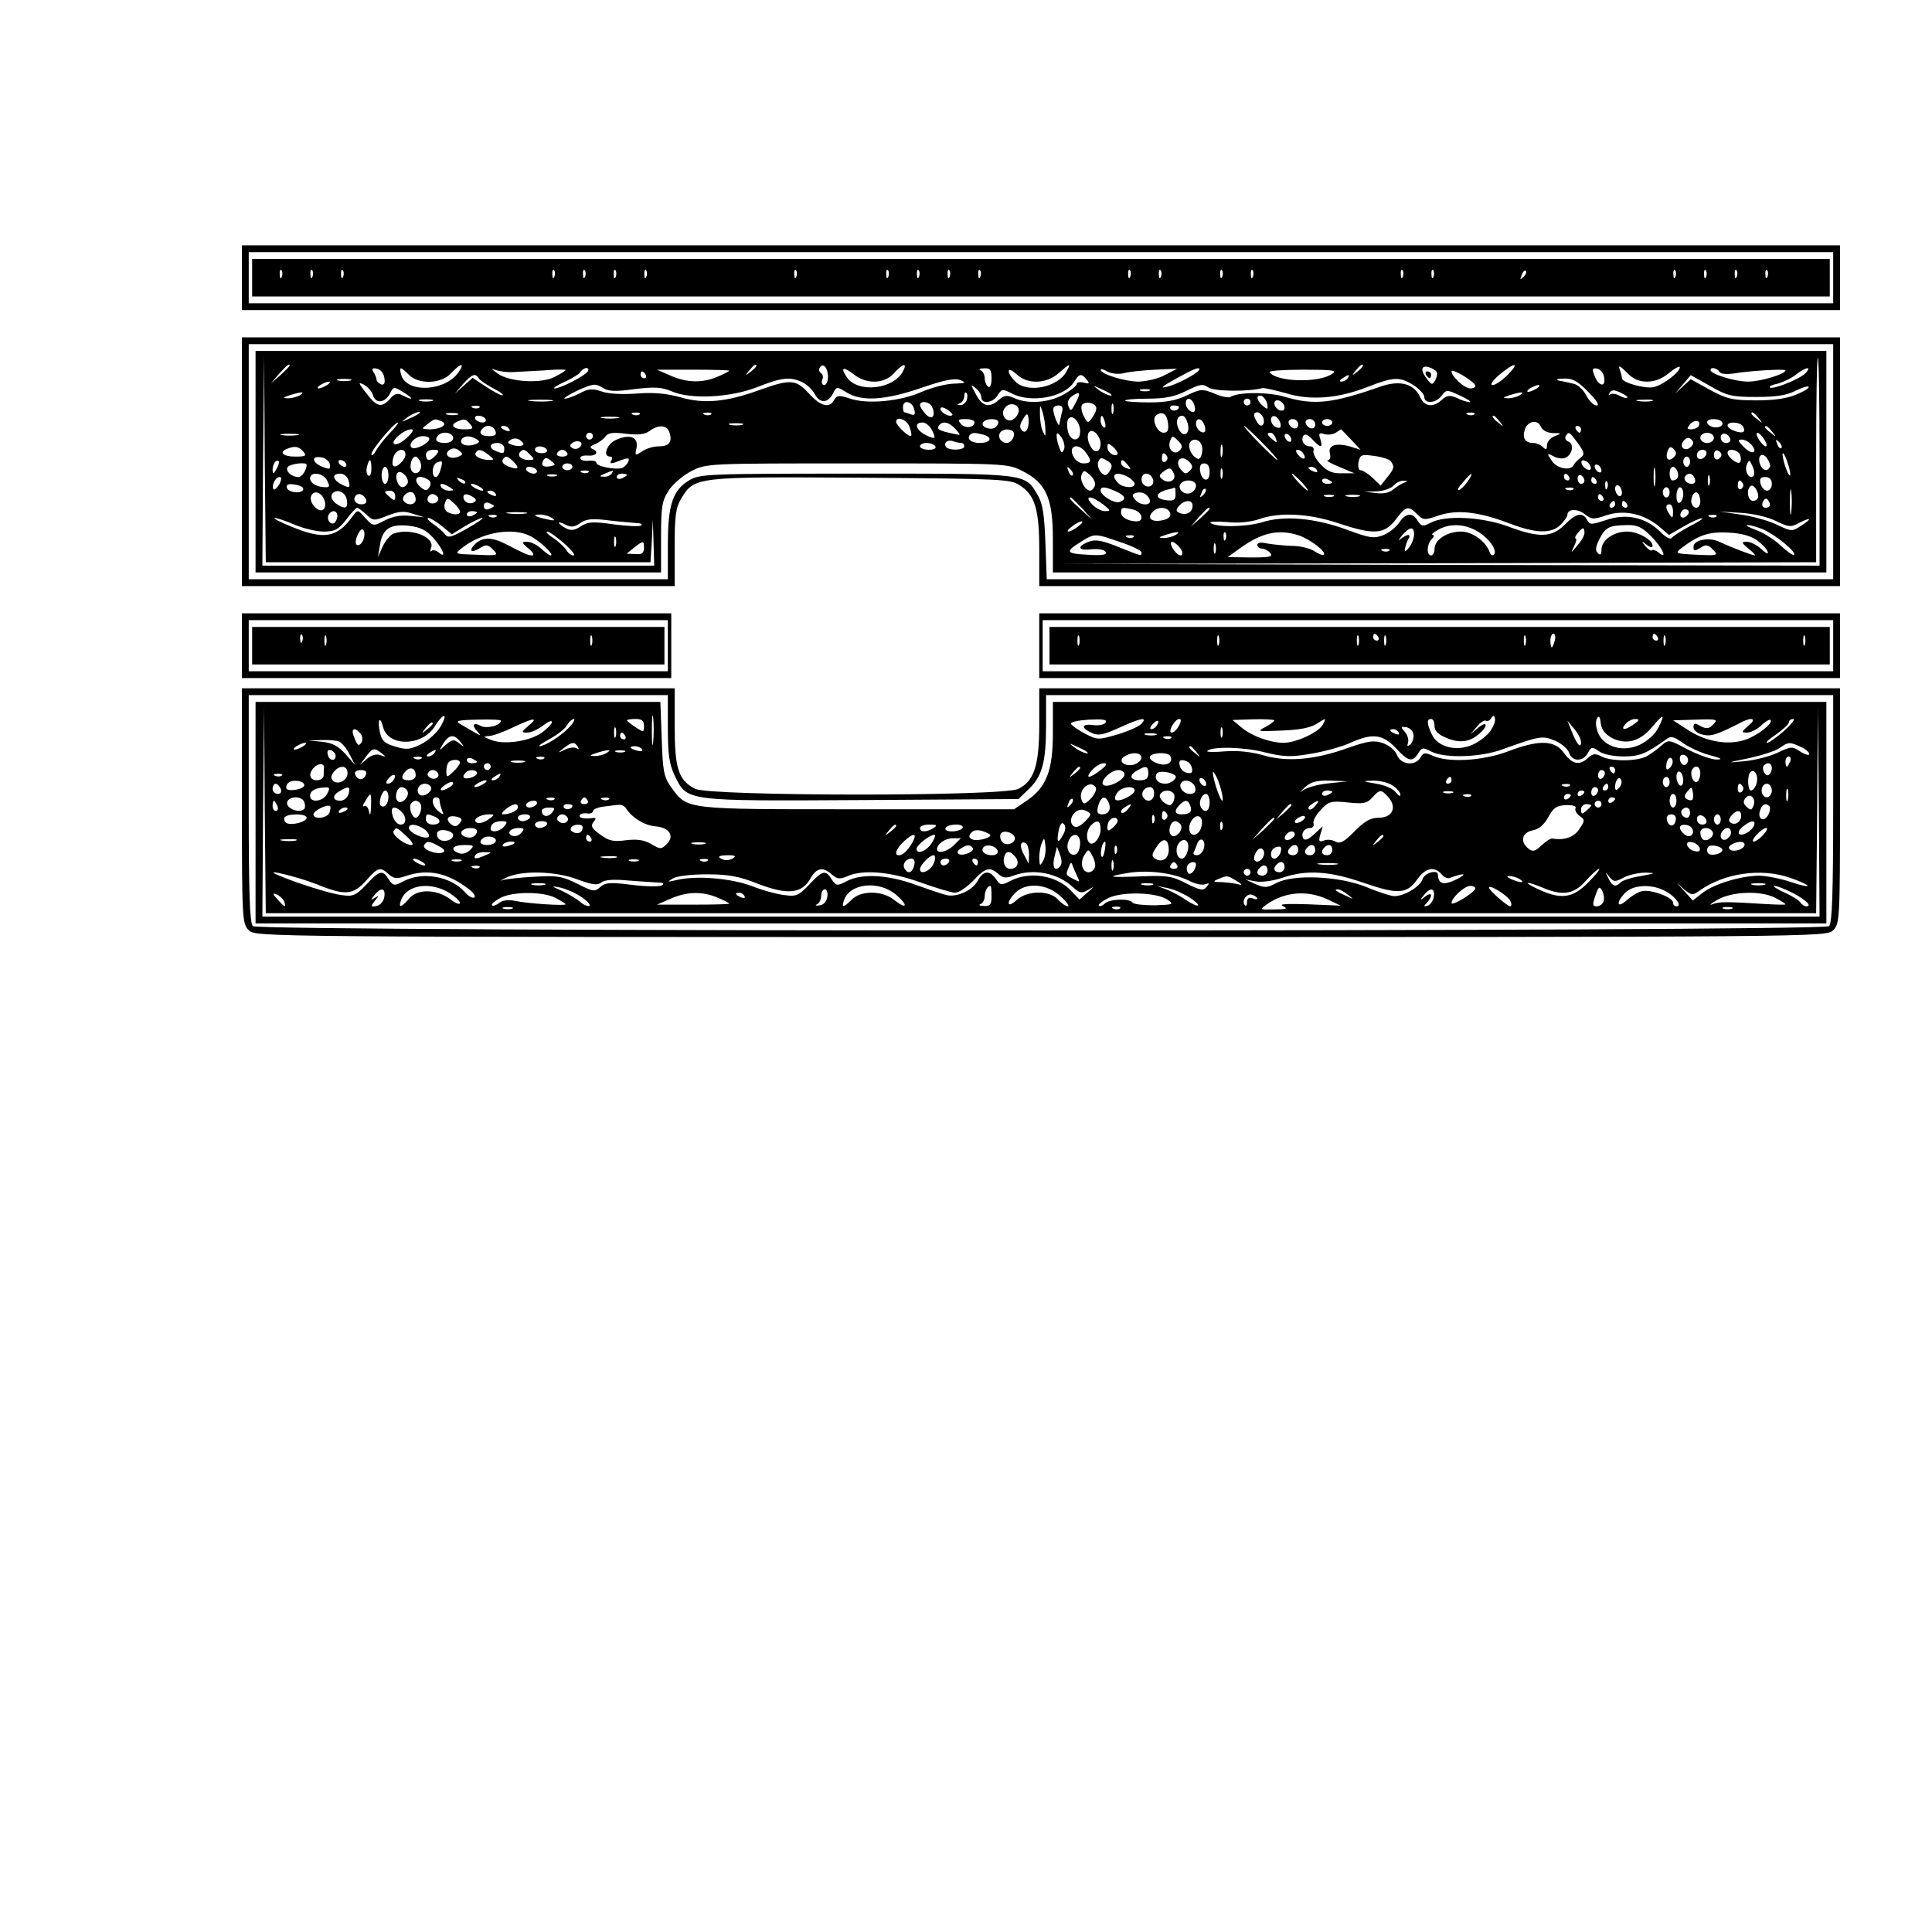
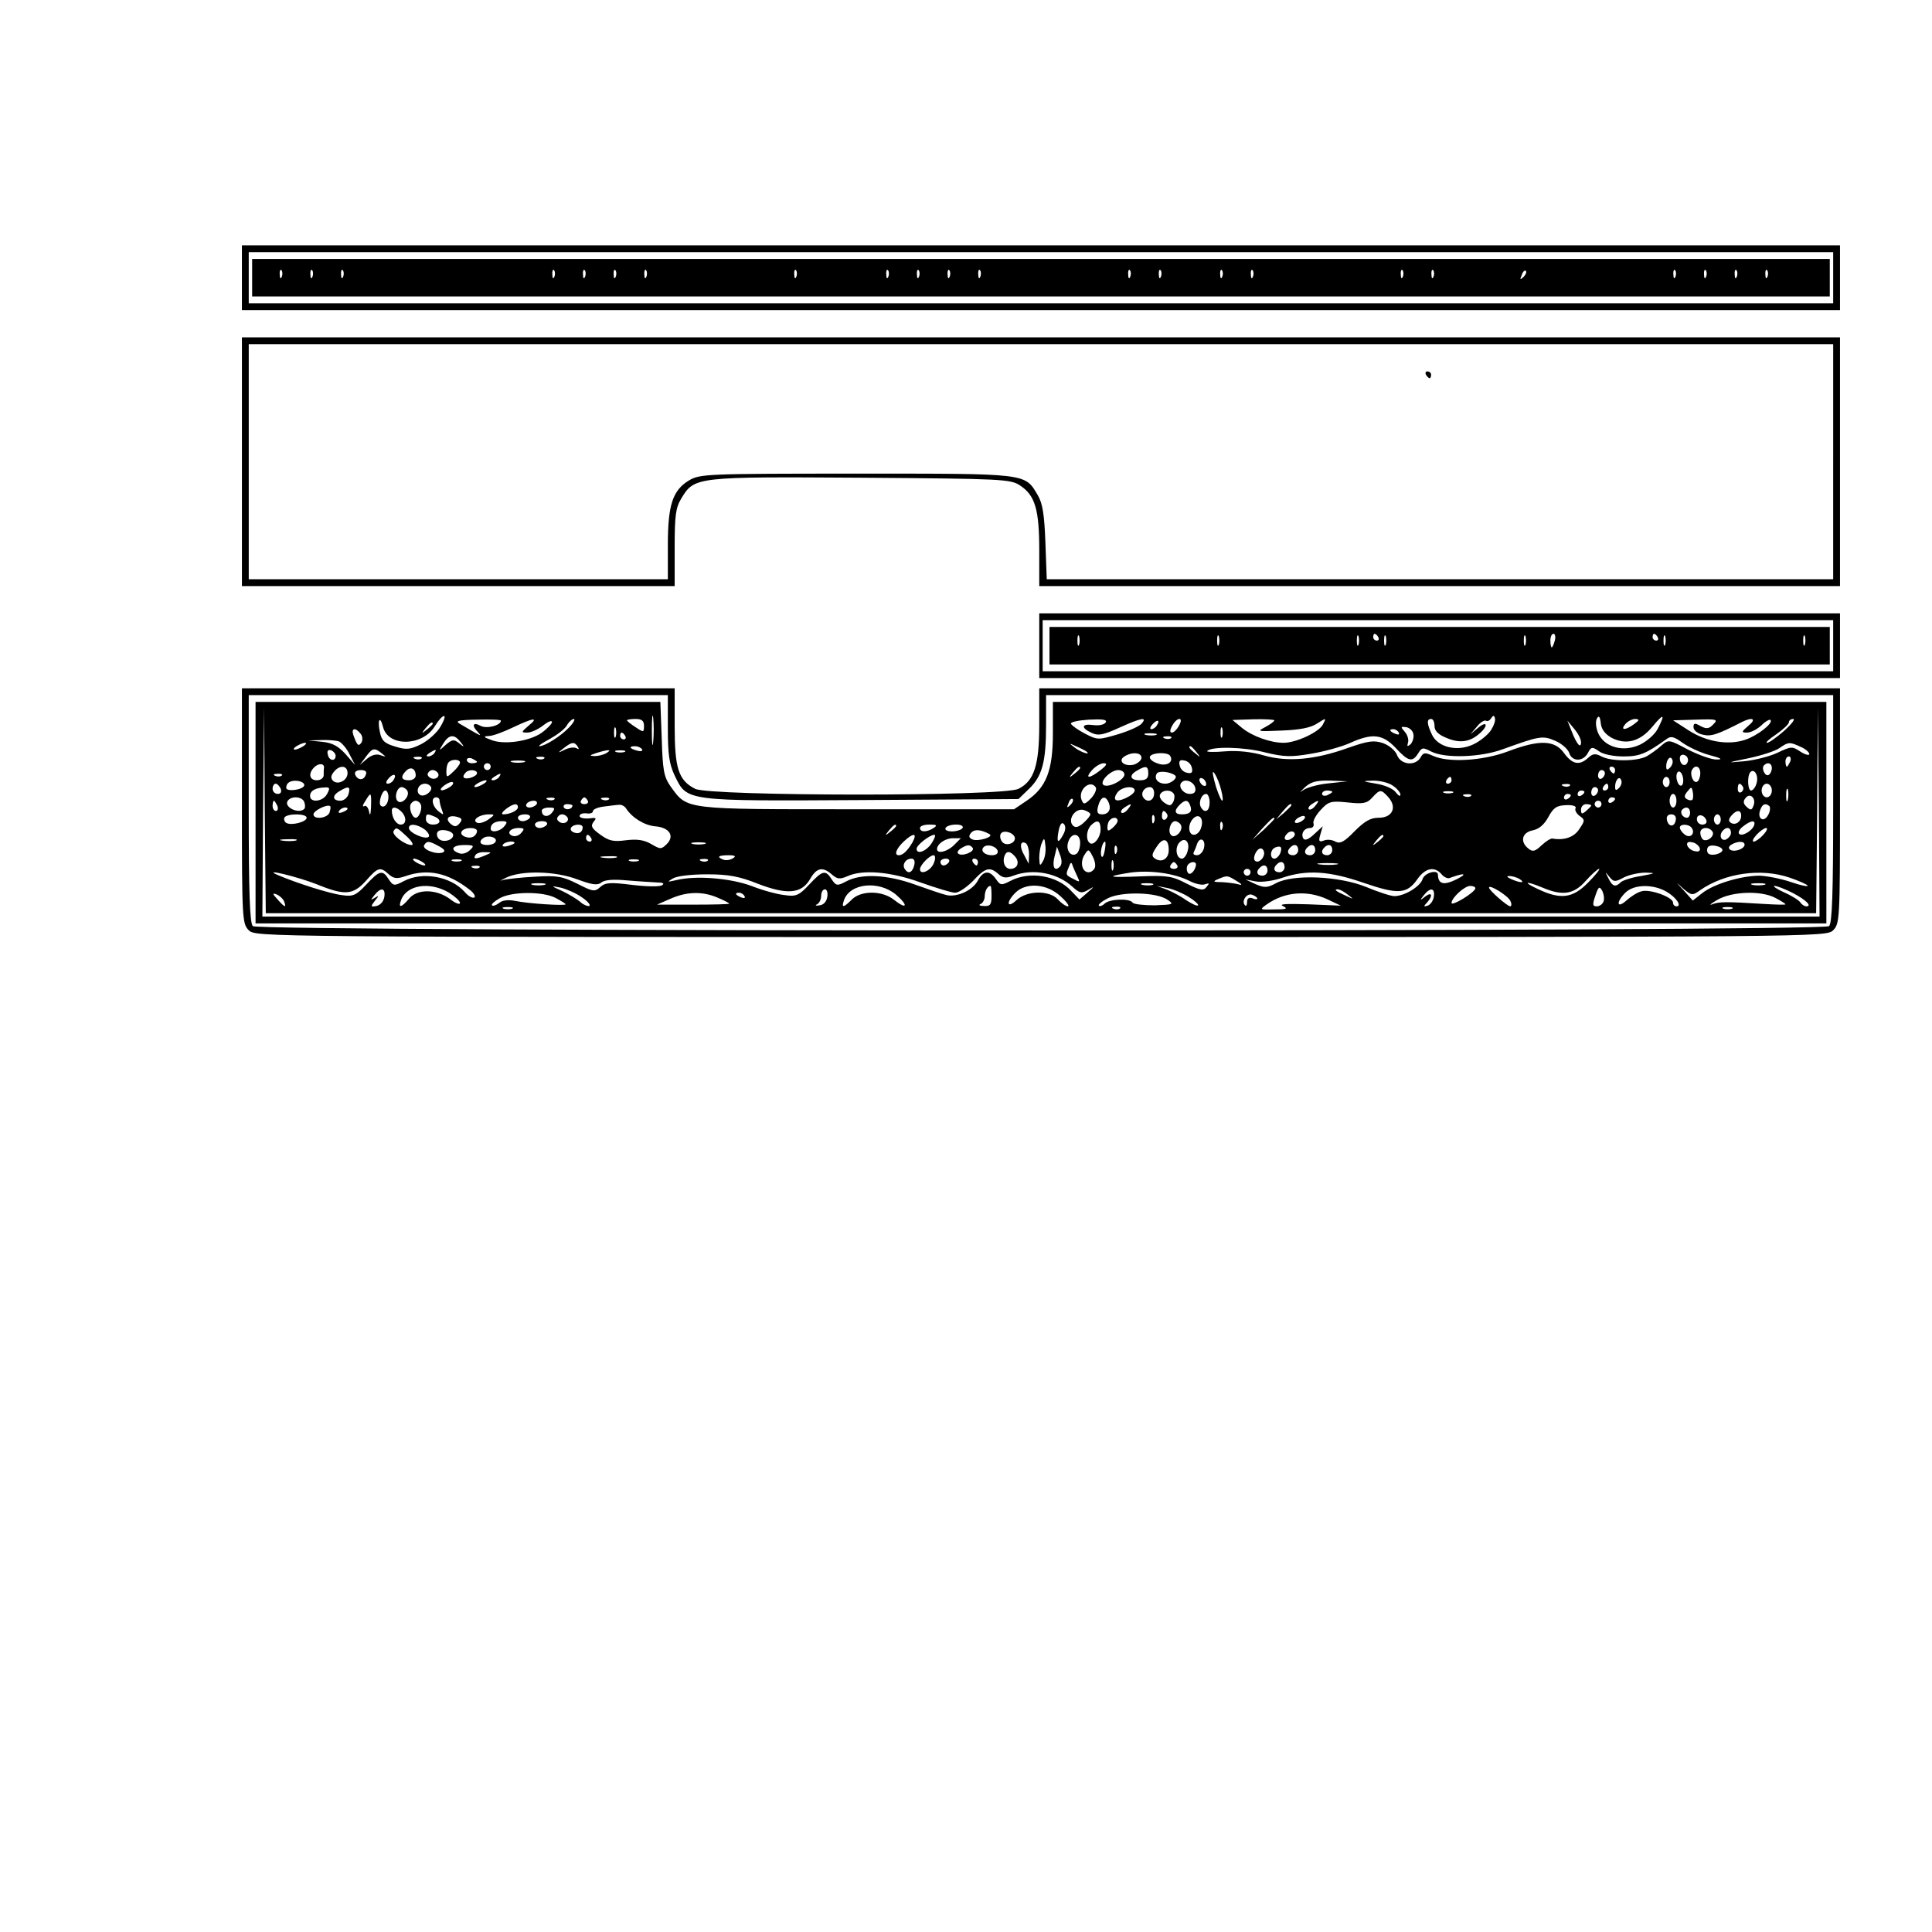
<svg xmlns="http://www.w3.org/2000/svg" version="1.0" width="566.9px" height="566.9px" viewBox="0 0 567 567" preserveAspectRatio="xMidYMid meet">
  <g transform="translate(0,567) scale(0.1,-0.1)" fill="#000000" stroke="none">
    <path d="M710 4855 l0 -95 2345 0 2345 0 0 95 0 95 -2345 0 -2345 0 0 -95z m4670 0 l0 -75 -2325 0 -2325 0 0 75 0 75 2325 0 2325 0 0 -75z" />
    <path d="M740 4855 l0 -55 2315 0 2315 0 0 55 0 55 -2315 0 -2315 0 0 -55z m87 3 c-3 -8 -6 -5 -6 6 -1 11 2 17 5 13 3 -3 4 -12 1 -19z m90 0 c-3 -8 -6 -5 -6 6 -1 11 2 17 5 13 3 -3 4 -12 1 -19z m90 0 c-3 -8 -6 -5 -6 6 -1 11 2 17 5 13 3 -3 4 -12 1 -19z m620 0 c-3 -8 -6 -5 -6 6 -1 11 2 17 5 13 3 -3 4 -12 1 -19z m90 0 c-3 -8 -6 -5 -6 6 -1 11 2 17 5 13 3 -3 4 -12 1 -19z m90 0 c-3 -8 -6 -5 -6 6 -1 11 2 17 5 13 3 -3 4 -12 1 -19z m90 0 c-3 -8 -6 -5 -6 6 -1 11 2 17 5 13 3 -3 4 -12 1 -19z m440 0 c-3 -8 -6 -5 -6 6 -1 11 2 17 5 13 3 -3 4 -12 1 -19z m270 0 c-3 -8 -6 -5 -6 6 -1 11 2 17 5 13 3 -3 4 -12 1 -19z m90 0 c-3 -8 -6 -5 -6 6 -1 11 2 17 5 13 3 -3 4 -12 1 -19z m90 0 c-3 -8 -6 -5 -6 6 -1 11 2 17 5 13 3 -3 4 -12 1 -19z m90 0 c-3 -8 -6 -5 -6 6 -1 11 2 17 5 13 3 -3 4 -12 1 -19z m440 0 c-3 -8 -6 -5 -6 6 -1 11 2 17 5 13 3 -3 4 -12 1 -19z m90 0 c-3 -8 -6 -5 -6 6 -1 11 2 17 5 13 3 -3 4 -12 1 -19z m180 0 c-3 -8 -6 -5 -6 6 -1 11 2 17 5 13 3 -3 4 -12 1 -19z m90 0 c-3 -8 -6 -5 -6 6 -1 11 2 17 5 13 3 -3 4 -12 1 -19z m440 0 c-3 -8 -6 -5 -6 6 -1 11 2 17 5 13 3 -3 4 -12 1 -19z m90 0 c-3 -8 -6 -5 -6 6 -1 11 2 17 5 13 3 -3 4 -12 1 -19z m264 -1 c-10 -9 -11 -8 -5 6 3 10 9 15 12 12 3 -3 0 -11 -7 -18z m446 1 c-3 -8 -6 -5 -6 6 -1 11 2 17 5 13 3 -3 4 -12 1 -19z m90 0 c-3 -8 -6 -5 -6 6 -1 11 2 17 5 13 3 -3 4 -12 1 -19z m90 0 c-3 -8 -6 -5 -6 6 -1 11 2 17 5 13 3 -3 4 -12 1 -19z m90 0 c-3 -8 -6 -5 -6 6 -1 11 2 17 5 13 3 -3 4 -12 1 -19z" />
    <path d="M710 4315 l0 -365 635 0 635 0 0 113 c0 95 3 117 20 145 38 63 44 63 528 60 414 -3 438 -4 466 -23 44 -29 56 -71 56 -190 l0 -105 1175 0 1175 0 0 365 0 365 -2345 0 -2345 0 0 -365z m4670 0 l0 -345 -1154 0 -1154 0 -4 108 c-3 81 -8 114 -22 138 -39 66 -26 64 -533 64 -442 0 -459 -1 -491 -20 -48 -29 -62 -72 -62 -190 l0 -100 -615 0 -615 0 0 345 0 345 2325 0 2325 0 0 -345z" />
-     <path d="M750 4315 l0 -325 595 0 595 0 0 104 c0 90 3 107 23 137 12 19 42 44 67 57 44 22 48 22 485 22 437 0 441 0 485 -22 70 -35 90 -80 90 -200 l0 -98 1135 0 1135 0 0 325 0 325 -2305 0 -2305 0 0 -325z m595 -295 l564 0 4 63 3 62 2 -67 2 -68 -575 0 -575 0 2 308 3 307 2 -302 3 -303 565 0z m3995 295 l0 -305 -1117 2 -1118 3 1113 2 1112 3 0 300 c0 165 2 300 5 300 3 0 5 -137 5 -305z m-4490 282 c0 -2 -12 -14 -27 -28 l-28 -24 24 28 c23 25 31 32 31 24z m498 -16 c-37 -60 -156 -67 -171 -10 -6 24 -2 24 23 -1 29 -29 94 -27 123 4 27 29 42 33 25 7z m872 15 c0 -2 -8 -10 -17 -17 -16 -13 -17 -12 -4 4 13 16 21 21 21 13z m210 -32 c0 -13 -5 -24 -11 -24 -6 0 -9 7 -6 15 4 8 2 17 -4 20 -5 4 -7 11 -3 16 9 16 24 0 24 -27z m220 16 c-28 -53 -132 -64 -164 -18 -21 30 -12 34 20 9 37 -29 89 -28 117 3 27 30 41 33 27 6z m480 0 c-25 -47 -115 -65 -150 -30 -28 28 -25 48 3 22 32 -31 88 -29 124 3 34 30 37 30 23 5z m870 16 c0 -2 -8 -10 -17 -17 -16 -13 -17 -12 -4 4 13 16 21 21 21 13z m216 -17 c3 -5 1 -16 -4 -25 -8 -14 -10 -14 -22 1 -21 26 -21 43 1 38 11 -3 22 -9 25 -14z m209 -9 c-16 -16 -36 -30 -44 -30 -9 0 -2 12 19 30 46 38 62 38 25 0z m409 -20 c23 0 45 9 65 26 17 14 31 21 31 16 0 -14 -48 -51 -76 -58 -25 -6 -94 13 -94 26 0 5 -3 17 -7 27 -4 12 2 9 20 -9 19 -20 36 -28 61 -28z m-3706 11 c3 -16 -1 -22 -10 -19 -7 3 -13 9 -13 14 0 5 -4 15 -9 22 -6 10 -3 13 10 10 11 -2 20 -13 22 -27z m377 17 c17 1 58 3 93 5 34 3 62 3 62 1 0 -2 -14 -11 -32 -20 -40 -21 -134 -15 -168 10 -19 14 -20 16 -5 10 11 -4 34 -7 50 -6z m220 2 c-8 -13 -80 -50 -97 -50 -7 0 6 9 28 19 23 10 45 24 48 30 4 6 12 11 17 11 6 0 7 -5 4 -10z m415 2 c0 -2 -16 -10 -35 -18 -45 -19 -91 -17 -138 4 l-39 17 106 0 c58 0 106 -1 106 -3z m770 -23 c0 -17 -4 -28 -10 -24 -5 3 -10 15 -10 25 0 10 -6 21 -12 23 -7 3 -3 6 10 6 18 1 22 -4 22 -30z m389 16 c14 4 55 8 91 10 l65 3 -35 -18 c-19 -11 -54 -19 -78 -20 -40 0 -112 22 -112 35 0 3 10 1 21 -6 12 -6 33 -8 48 -4z m221 11 c0 -9 -66 -45 -95 -51 -22 -6 -15 1 25 23 54 30 70 36 70 28z m390 -13 c-40 -28 -166 -24 -184 5 -2 4 42 7 99 7 87 0 100 -2 85 -12z m420 -35 c0 -5 -7 -8 -15 -8 -17 0 -55 35 -55 50 0 11 69 -31 70 -42z m378 23 c5 -30 -18 -24 -29 8 -7 18 -6 22 9 19 9 -2 19 -14 20 -27z m338 18 c4 -7 21 -8 43 -5 46 8 151 14 151 9 0 -11 -74 -33 -110 -33 -38 0 -110 22 -110 34 0 10 19 6 26 -5z m254 -3 c-14 -17 -98 -51 -106 -43 -3 3 7 8 23 11 15 4 39 15 53 26 29 23 48 26 30 6z m-3405 -6 c3 -5 1 -10 -4 -10 -6 0 -11 5 -11 10 0 6 2 10 4 10 3 0 8 -4 11 -10z m-490 -10 c3 -6 23 -19 43 -30 20 -10 32 -19 26 -20 -6 0 -28 12 -49 26 l-38 25 -26 -23 -26 -23 24 28 c26 29 36 33 46 17z m1784 -4 c10 -12 8 -13 -8 -9 -12 3 -21 1 -21 -4 0 -5 -17 -19 -39 -31 -43 -24 -105 -29 -145 -10 -21 9 -29 8 -44 -5 -28 -26 -50 -20 -68 16 -16 29 -16 31 -1 18 10 -7 17 -20 17 -27 0 -21 34 -17 48 6 12 19 14 19 42 5 56 -29 154 -11 182 34 15 25 22 26 37 7z m766 4 c-3 -5 -12 -10 -18 -10 -7 0 -6 4 3 10 19 12 23 12 15 0z m1200 -55 c57 0 90 5 114 18 19 9 36 15 39 12 3 -3 -12 -13 -34 -22 -27 -12 -64 -18 -119 -18 -71 0 -87 4 -137 31 l-56 31 -23 -21 -23 -21 23 27 23 27 57 -32 c50 -29 64 -32 136 -32z m-4127 48 c-10 -2 -26 -2 -35 0 -10 3 -2 5 17 5 19 0 27 -2 18 -5z m1325 -4 c14 -6 31 -22 38 -35 15 -29 39 -28 54 2 10 20 11 20 40 2 45 -27 112 -23 220 14 69 24 99 29 114 22 18 -7 14 -9 -21 -10 -24 -1 -65 -12 -93 -24 -62 -28 -159 -37 -210 -20 -33 11 -39 10 -47 -4 -14 -25 -39 -19 -74 19 -38 42 -54 43 -146 10 -97 -35 -162 -41 -231 -21 -40 11 -77 15 -128 11 -43 -3 -84 -1 -103 6 -26 9 -38 9 -64 -5 -17 -9 -37 -16 -44 -16 -7 0 10 11 37 24 45 20 52 21 72 9 18 -12 37 -13 95 -5 59 7 79 6 108 -6 56 -25 172 -19 250 11 73 29 98 32 133 16z m1795 -9 c17 -11 32 -27 32 -35 0 -21 35 -19 51 4 14 18 15 18 54 0 22 -10 35 -19 28 -19 -7 0 -24 5 -37 12 -21 9 -29 8 -44 -5 -26 -24 -51 -21 -64 7 -18 40 -59 51 -115 32 -142 -50 -196 -56 -281 -31 -48 15 -138 15 -161 0 -6 -3 -27 1 -47 10 -35 14 -40 14 -80 -5 -30 -15 -63 -21 -109 -21 -37 0 -70 2 -73 5 -3 3 26 6 65 6 53 0 81 6 115 23 40 20 48 21 64 10 17 -12 117 -13 159 -2 6 1 36 -6 69 -15 71 -22 153 -16 241 19 75 29 92 30 133 5z m513 -20 c25 -25 34 -40 25 -40 -9 0 -22 13 -31 30 -8 16 -25 32 -38 34 -12 3 -31 7 -42 9 -11 3 -6 5 13 6 27 1 42 -7 73 -39z m-3701 20 c-8 -5 -19 -10 -25 -10 -5 0 -3 5 5 10 8 5 20 10 25 10 6 0 3 -5 -5 -10z m135 -31 c8 -25 36 -21 50 7 10 20 11 20 40 2 31 -19 28 -25 -4 -8 -14 7 -23 5 -36 -10 -25 -28 -39 -25 -70 16 -24 31 -25 34 -7 25 11 -6 24 -20 27 -32z m2164 5 c14 -12 -19 -1 -35 12 -18 14 -18 14 6 3 14 -6 27 -13 29 -15z m1251 16 c-8 -5 -19 -10 -25 -10 -5 0 -3 5 5 10 8 5 20 10 25 10 6 0 3 -5 -5 -10z m-1137 -7 c-7 -2 -19 -2 -25 0 -7 3 -2 5 12 5 14 0 19 -2 13 -5z m1403 -20 c-2 -3 -13 0 -24 6 -11 6 -23 7 -27 3 -5 -4 -5 -2 -1 5 5 9 13 10 31 1 14 -6 23 -13 21 -15z m-3896 7 c-8 -5 -24 -9 -35 -9 -16 1 -16 2 5 9 35 11 48 11 30 0z m1957 -15 c-4 -8 -12 -15 -19 -14 -10 0 -10 2 0 6 6 2 12 12 12 21 0 8 3 13 6 9 4 -3 4 -13 1 -22z m319 -9 c-12 -23 -14 -24 -20 -9 -5 11 -1 22 10 30 24 17 27 11 10 -21z m1304 24 c-8 -5 -24 -9 -35 -9 -16 1 -16 2 5 9 35 11 48 11 30 0z m-741 -26 c3 -16 1 -17 -13 -5 -19 16 -21 34 -3 29 6 -3 14 -13 16 -24z m-2451 9 c-10 -2 -26 -2 -35 0 -10 3 -2 5 17 5 19 0 27 -2 18 -5z m350 0 c-15 -2 -42 -2 -60 0 -18 2 -6 4 27 4 33 0 48 -2 33 -4z m1886 -9 c4 -9 4 -19 2 -21 -8 -8 -26 8 -26 23 0 19 16 18 24 -2z m166 6 c0 -5 -4 -10 -10 -10 -5 0 -10 5 -10 10 0 6 5 10 10 10 6 0 10 -4 10 -10z m100 -16 c0 -8 -6 -11 -15 -8 -8 4 -15 12 -15 20 0 8 6 11 15 8 8 -4 15 -12 15 -20z m1078 19 c-10 -2 -28 -2 -40 0 -13 2 -5 4 17 4 22 1 32 -1 23 -4z m-2165 -24 c4 -15 2 -19 -10 -15 -8 3 -17 6 -19 6 -2 0 -4 7 -4 15 0 23 27 18 33 -6z m53 6 c11 -27 -1 -39 -19 -21 -9 10 -17 22 -17 27 0 15 30 10 36 -6z m254 -10 c0 -7 -6 -18 -14 -24 -20 -17 -44 13 -26 33 13 17 40 10 40 -9z m227 10 c2 -6 -3 -19 -11 -30 -13 -18 -14 -18 -25 3 -7 13 -9 27 -6 33 8 12 37 8 42 -6z m50 -17 c-3 -7 -5 -2 -5 12 0 14 2 19 5 13 2 -7 2 -19 0 -25z m-1860 16 c-3 -3 -12 -4 -19 -1 -8 3 -5 6 6 6 11 1 17 -2 13 -5z m1388 -22 c-7 -8 -35 7 -35 18 0 6 7 6 20 -2 10 -7 17 -14 15 -16z m273 -42 c1 -23 0 -23 -8 -5 -5 11 -8 34 -8 50 0 29 0 29 8 5 4 -14 8 -36 8 -50z m48 48 c-3 -13 -6 -27 -7 -33 -1 -12 -17 25 -18 43 -1 6 6 12 15 12 12 0 15 -6 10 -22z m344 18 c0 -11 -19 -15 -25 -6 -3 5 1 10 9 10 9 0 16 -2 16 -4z m-2231 -20 c-2 -2 -15 -9 -29 -15 -24 -11 -24 -11 -6 3 16 13 49 24 35 12z m114 -3 c-7 -2 -21 -2 -30 0 -10 3 -4 5 12 5 17 0 24 -2 18 -5z m534 1 c-3 -3 -12 -4 -19 -1 -8 3 -5 6 6 6 11 1 17 -2 13 -5z m210 0 c-3 -3 -12 -4 -19 -1 -8 3 -5 6 6 6 11 1 17 -2 13 -5z m929 -41 c-5 -11 -10 -13 -17 -6 -7 7 -7 17 3 32 10 18 14 19 16 6 2 -9 1 -23 -2 -32z m412 14 c2 -19 -1 -27 -13 -27 -20 0 -37 42 -21 52 18 12 31 3 34 -25z m279 18 c8 -22 -6 -33 -17 -15 -13 20 -12 30 0 30 6 0 13 -7 17 -15z m620 9 c-3 -3 -12 -4 -19 -1 -8 3 -5 6 6 6 11 1 17 -2 13 -5z m834 -11 c13 -16 12 -17 -3 -4 -10 7 -18 15 -18 17 0 8 8 3 21 -13z m-3736 -3 c3 -5 -1 -10 -9 -10 -8 0 -18 5 -21 10 -3 6 1 10 9 10 8 0 18 -4 21 -10z m388 3 c-13 -2 -33 -2 -45 0 -13 2 -3 4 22 4 25 0 35 -2 23 -4z m1357 -39 c0 -32 -28 -31 -36 0 -3 14 -3 30 1 36 11 17 35 -8 35 -36z m73 26 c3 -11 1 -18 -4 -14 -5 3 -9 12 -9 20 0 20 7 17 13 -6z m242 -1 c10 -30 -10 -47 -25 -20 -11 21 -6 41 10 41 5 0 12 -9 15 -21z m273 -2 c2 -12 -1 -15 -12 -11 -19 7 -22 38 -3 32 6 -3 13 -12 15 -21z m643 6 c13 -16 12 -17 -3 -4 -17 13 -22 21 -14 21 2 0 10 -8 17 -17z m-3106 1 c22 -9 0 -24 -35 -24 -24 1 -24 1 -6 15 23 17 20 17 41 9z m85 -9 c11 -13 8 -15 -19 -15 -31 0 -42 14 -18 23 20 9 24 8 37 -8z m1289 -7 c5 -13 7 -25 5 -27 -5 -6 -44 30 -44 41 0 18 31 7 39 -14z m191 13 c0 -16 -28 -20 -40 -5 -10 12 -8 14 14 14 14 0 26 -4 26 -9z m70 0 c0 -6 -5 -13 -10 -16 -15 -9 -43 3 -35 15 8 13 45 13 45 1z m604 -7 c4 -9 4 -19 2 -21 -8 -8 -26 8 -26 23 0 19 16 18 24 -2z m276 0 c0 -17 -22 -14 -28 4 -2 7 3 12 12 12 9 0 16 -7 16 -16z m50 0 c0 -17 -22 -14 -28 4 -2 7 3 12 12 12 9 0 16 -7 16 -16z m50 6 c0 -5 -7 -10 -15 -10 -8 0 -15 5 -15 10 0 6 7 10 15 10 8 0 15 -4 15 -10z m647 -31 c27 0 27 -1 6 -9 -13 -5 -23 -17 -23 -27 0 -13 -3 -14 -12 -5 -7 7 -20 12 -29 12 -23 0 -32 15 -24 39 8 26 38 31 47 9 5 -11 18 -18 35 -19z m428 20 c-4 -5 -13 -9 -22 -9 -13 0 -13 3 -3 15 13 15 35 11 25 -6z m69 12 c7 -11 -14 -20 -31 -13 -7 2 -13 8 -13 13 0 12 37 12 44 0z m-3911 -33 c-17 -18 -35 -42 -41 -53 -6 -11 -12 -14 -12 -8 0 13 67 93 78 93 3 0 -8 -15 -25 -32z m1035 25 c-10 -2 -26 -2 -35 0 -10 3 -2 5 17 5 19 0 27 -2 18 -5z m558 -17 c10 -21 9 -24 -5 -19 -39 14 -55 43 -23 43 9 0 22 -11 28 -24z m68 5 c17 -19 17 -19 -6 -14 -42 9 -49 13 -43 23 10 16 30 12 49 -9z m2311 8 c4 -6 5 -13 2 -16 -8 -7 -47 7 -47 18 0 13 37 11 45 -2z m-3661 -14 c4 -11 -1 -15 -19 -15 -24 0 -32 10 -18 23 11 12 31 8 37 -8z m41 5 c3 -6 -1 -7 -9 -4 -18 7 -21 14 -7 14 6 0 13 -4 16 -10z m470 -10 c9 -28 -2 -40 -33 -40 -15 0 -37 -7 -48 -15 -20 -13 -21 -13 -16 10 6 32 -18 42 -58 25 -29 -12 -43 -50 -19 -50 5 0 7 -4 4 -10 -8 -12 -3 -13 29 0 20 7 24 6 20 -5 -3 -7 -11 -15 -17 -18 -18 -7 -77 4 -77 15 0 5 -10 7 -22 6 -13 -2 -24 2 -25 7 -1 6 9 9 23 8 25 -2 33 12 12 20 -8 3 -6 8 7 13 11 4 25 14 31 22 8 12 23 14 61 9 36 -4 56 -2 69 8 27 20 52 18 59 -5z m1740 -30 c27 -27 47 -50 44 -50 -3 0 -27 23 -54 50 -27 28 -47 50 -44 50 3 0 27 -22 54 -50z m935 40 c0 -5 -2 -10 -4 -10 -3 0 -8 5 -11 10 -3 6 -1 10 4 10 6 0 11 -4 11 -10z m561 -7 c13 -16 12 -17 -3 -4 -10 7 -18 15 -18 17 0 8 8 3 21 -13z m-4007 -18 c-14 -13 -31 -22 -37 -18 -12 7 28 43 50 43 9 0 4 -9 -13 -25z m1779 19 c9 -10 -4 -34 -18 -34 -17 0 -28 17 -20 30 7 11 28 13 38 4z m257 -35 c0 -27 -18 -32 -30 -8 -16 29 -5 56 15 39 8 -7 15 -21 15 -31z m735 11 l28 -30 -32 10 c-41 11 -64 3 -58 -21 3 -11 0 -19 -6 -20 -7 0 8 -9 33 -19 l45 -19 -37 0 c-28 -1 -43 6 -63 27 -14 15 -23 33 -20 40 2 6 -2 12 -10 12 -18 0 -28 17 -20 31 5 7 14 3 26 -10 25 -27 32 -27 24 0 -6 17 -4 20 12 15 10 -3 25 -1 33 4 8 5 15 10 16 10 0 0 13 -13 29 -30z m-3092 13 c-13 -2 -33 -2 -45 0 -13 2 -3 4 22 4 25 0 35 -2 23 -4z m457 -8 c0 -9 -9 -15 -25 -15 -24 0 -32 10 -18 23 12 13 43 7 43 -8z m410 5 c0 -5 -4 -10 -10 -10 -5 0 -10 5 -10 10 0 6 5 10 10 10 6 0 10 -4 10 -10z m1147 4 c28 -8 20 -24 -12 -24 -25 0 -39 12 -28 24 8 7 12 7 40 0z m236 -42 c-6 -13 -8 -13 -14 4 -4 10 -8 26 -8 34 0 12 3 11 14 -3 7 -11 11 -26 8 -35z m621 32 c5 -14 4 -15 -9 -4 -17 14 -19 20 -6 20 5 0 12 -7 15 -16z m46 -5 c0 -6 -4 -7 -10 -4 -5 3 -10 11 -10 16 0 6 5 7 10 4 6 -3 10 -11 10 -16z m841 -10 c20 -28 20 -33 7 -43 -8 -6 -17 -15 -19 -20 -8 -19 -50 -12 -65 12 -15 22 -14 23 5 13 11 -6 26 -8 34 -5 21 8 28 41 10 48 -8 3 -11 10 -8 16 9 15 11 13 36 -21z m399 16 c0 -8 -9 -15 -20 -15 -11 0 -20 7 -20 15 0 8 9 15 20 15 11 0 20 -7 20 -15z m48 -3 c2 -7 -3 -12 -12 -12 -9 0 -16 7 -16 16 0 17 22 14 28 -4z m100 -2 c7 -11 9 -20 4 -20 -4 0 -13 9 -20 20 -7 11 -9 20 -4 20 4 0 13 -9 20 -20z m-3918 2 c0 -12 -40 -33 -51 -26 -14 9 9 34 32 34 11 0 19 -3 19 -8z m139 -1 c11 -7 9 -10 -8 -16 -24 -7 -44 2 -36 16 8 11 26 11 44 0z m132 -19 c-7 -2 -19 -1 -29 3 -14 5 -14 7 -2 15 9 5 20 4 28 -3 10 -8 11 -12 3 -15z m1931 -14 c-16 -16 -37 4 -28 28 6 16 8 16 23 1 13 -13 15 -19 5 -29z m1501 11 c-17 -17 -37 -1 -22 17 8 10 15 12 23 4 7 -7 7 -13 -1 -21z m-3261 -1 c-6 -6 -16 -7 -22 -3 -9 6 -9 9 1 16 17 10 34 0 21 -13z m1119 12 c5 0 9 -4 9 -10 0 -12 -47 -13 -54 -1 -8 12 6 22 22 16 7 -3 18 -5 23 -5z m705 -5 c4 -8 3 -22 0 -31 -5 -13 -9 -14 -21 -4 -8 7 -15 21 -15 31 0 23 28 25 36 4z m1614 0 c21 -25 1 -31 -22 -7 -18 18 -19 22 -6 22 8 0 21 -7 28 -15z m88 -10 c-3 -3 -9 2 -12 12 -6 14 -5 15 5 6 7 -7 10 -15 7 -18z m-3748 0 c0 -17 -2 -18 -24 -9 -23 9 -20 24 4 24 11 0 20 -7 20 -15z m1265 5 c4 -6 -5 -10 -19 -10 -14 0 -26 5 -26 10 0 6 9 10 19 10 11 0 23 -4 26 -10z m535 -21 c0 -5 -7 -6 -15 -3 -8 4 -15 13 -15 21 0 13 3 13 15 3 8 -7 15 -16 15 -21z m307 -6 c-3 -10 -5 -4 -5 12 0 17 2 24 5 18 2 -7 2 -21 0 -30z m-2697 12 c11 -13 7 -15 -24 -15 -35 0 -49 13 -23 23 22 9 34 7 47 -8z m453 -16 c-24 -9 -43 8 -23 21 9 6 19 5 28 -3 12 -9 11 -12 -5 -18z m262 21 c3 -5 -3 -10 -14 -10 -12 0 -21 5 -21 10 0 6 6 10 14 10 8 0 18 -4 21 -10z m1581 -7 c19 -25 17 -33 -6 -33 -10 0 -24 8 -29 19 -18 32 12 44 35 14z m1726 -15 c-15 -15 -26 -4 -18 18 5 13 9 15 18 6 9 -9 9 -15 0 -24z m-3722 8 c0 -16 -28 -42 -36 -33 -3 3 -3 15 1 26 7 23 35 29 35 7z m90 -1 c-7 -8 -16 -15 -21 -15 -5 0 -9 7 -9 15 0 9 9 15 21 15 18 0 19 -2 9 -15z m154 0 c16 -12 17 -15 4 -15 -26 0 -48 11 -42 21 7 12 16 11 38 -6z m122 0 c14 -13 13 -15 -5 -15 -21 0 -35 13 -24 24 9 9 13 8 29 -9z m109 5 c3 -5 -3 -10 -15 -10 -12 0 -18 5 -15 10 3 6 10 10 15 10 5 0 12 -4 15 -10z m2160 -1 c11 -17 -1 -21 -15 -4 -8 9 -8 15 -2 15 6 0 14 -5 17 -11z m1183 -1 c-6 -18 -28 -21 -28 -4 0 9 7 16 16 16 9 0 14 -5 12 -12z m44 -3 c0 -5 -5 -11 -11 -13 -6 -2 -11 4 -11 13 0 9 5 15 11 13 6 -2 11 -8 11 -13z m55 0 c3 -9 3 -19 -1 -22 -7 -7 -36 16 -36 28 0 15 30 10 37 -6z m-1682 -4 c3 -5 1 -12 -5 -16 -5 -3 -10 1 -10 9 0 18 6 21 15 7z m657 -15 c11 -16 10 -21 -11 -47 l-19 -24 -24 23 c-13 12 -29 22 -35 22 -6 0 -8 11 -6 24 5 22 9 23 46 18 23 -3 45 -10 49 -16z m1112 -17 c-8 -14 -21 -10 -28 7 -10 25 5 40 20 19 7 -10 11 -22 8 -26z m56 1 c5 -19 6 -29 1 -24 -10 10 -26 72 -17 63 4 -4 11 -21 16 -39z m-4282 8 c3 -15 -1 -16 -19 -9 -32 11 -38 34 -8 29 13 -1 25 -11 27 -20z m266 5 c8 -21 -10 -41 -24 -27 -11 11 -3 44 10 44 4 0 11 -8 14 -17z m273 2 c20 -20 14 -25 -15 -14 -13 5 -20 13 -17 19 8 14 14 13 32 -5z m109 -13 c-22 -5 -30 3 -21 18 5 8 11 7 22 -2 15 -12 14 -13 -1 -16z m1641 -14 c-10 -15 -14 -16 -26 -4 -7 8 -11 22 -8 30 5 14 10 14 26 4 15 -9 17 -15 8 -30z m234 0 c-10 -11 -15 -9 -27 6 -18 25 4 43 26 21 11 -12 12 -17 1 -27z m1469 27 c0 -8 -4 -15 -10 -15 -5 0 -10 7 -10 15 0 8 5 15 10 15 6 0 10 -7 10 -15z m-4149 -22 c-8 -15 -10 -15 -11 -2 0 17 10 32 18 25 2 -3 -1 -13 -7 -23z m204 17 c3 -5 2 -10 -4 -10 -5 0 -13 5 -16 10 -3 6 -2 10 4 10 5 0 13 -4 16 -10z m75 -16 c0 -14 -4 -23 -9 -20 -5 3 -7 15 -4 26 7 28 13 25 13 -6z m203 -2 c-3 -12 -9 -22 -14 -22 -14 0 -11 38 4 43 16 6 17 5 10 -21z m2017 13 c11 -13 10 -14 -4 -9 -9 3 -16 10 -16 15 0 13 6 11 20 -6z m1358 -4 c3 -8 -1 -12 -9 -9 -7 2 -15 10 -17 17 -3 8 1 12 9 9 7 -2 15 -10 17 -17z m478 -28 c-11 -12 -27 13 -20 32 7 17 8 17 17 -3 6 -12 7 -25 3 -29z m-4246 33 c0 -15 -14 -36 -24 -36 -20 0 -39 17 -32 29 7 10 56 16 56 7z m780 -6 c0 -5 -7 -10 -15 -10 -8 0 -15 5 -15 10 0 6 7 10 15 10 8 0 15 -4 15 -10z m1870 -16 c0 -31 -23 -28 -28 4 -2 15 2 22 12 22 11 0 16 -9 16 -26z m1150 5 c0 -6 -4 -7 -10 -4 -5 3 -10 11 -10 16 0 6 5 7 10 4 6 -3 10 -11 10 -16z m157 -41 c-2 -13 -4 -3 -4 22 0 25 2 35 4 23 2 -13 2 -33 0 -45z m-3717 27 c0 -14 -4 -25 -10 -25 -5 0 -10 11 -10 25 0 14 5 25 10 25 6 0 10 -11 10 -25z m435 15 c3 -5 -1 -10 -9 -10 -8 0 -18 5 -21 10 -3 6 1 10 9 10 8 0 18 -4 21 -10z m1573 -15 c-3 -3 -9 2 -12 12 -6 14 -5 15 5 6 7 -7 10 -15 7 -18z m291 -16 c-8 -4 -19 -3 -27 4 -12 9 -11 13 4 24 15 11 20 11 27 -3 6 -11 5 -19 -4 -25z m148 9 c-3 -7 -5 -2 -5 12 0 14 2 19 5 13 2 -7 2 -19 0 -25z m278 22 c3 -6 -1 -7 -9 -4 -18 7 -21 14 -7 14 6 0 13 -4 16 -10z m1058 -4 c6 -15 -1 -26 -15 -26 -4 0 -8 9 -8 20 0 23 15 27 23 6z m-3727 -35 c-10 -16 -23 -14 -30 5 -9 25 4 38 21 21 9 -8 12 -20 9 -26z m531 33 c-3 -3 -12 -4 -19 -1 -8 3 -5 6 6 6 11 1 17 -2 13 -5z m68 -4 c-3 -5 -14 -10 -23 -9 -14 0 -13 2 3 9 27 11 27 11 20 0z m1418 -36 c-3 -8 -9 -14 -13 -14 -15 0 -32 30 -26 46 6 15 8 15 26 -1 10 -9 16 -23 13 -31z m-2253 16 c8 -16 8 -20 -4 -20 -25 0 -46 12 -46 26 0 21 38 17 50 -6z m63 0 c6 -23 3 -24 -24 -10 -24 14 -25 30 0 30 10 0 21 -9 24 -20z m610 13 c-7 -2 -19 -2 -25 0 -7 3 -2 5 12 5 14 0 19 -2 13 -5z m207 3 c0 -2 -7 -6 -15 -10 -8 -3 -15 -1 -15 4 0 6 7 10 15 10 8 0 15 -2 15 -4z m1471 -6 c10 -6 19 -15 19 -20 0 -14 -34 -12 -48 2 -26 26 -7 37 29 18z m72 -5 c7 -16 -8 -29 -23 -20 -15 9 -12 35 4 35 8 0 16 -7 19 -15z m437 -10 c13 -14 21 -25 18 -25 -2 0 -15 11 -28 25 -13 14 -21 25 -18 25 2 0 15 -11 28 -25z m488 3 c-8 -12 -20 -24 -26 -26 -7 -2 -2 8 11 22 27 32 34 33 15 4z m297 12 c3 -5 1 -10 -4 -10 -6 0 -11 5 -11 10 0 6 2 10 4 10 3 0 8 -4 11 -10z m45 -11 c0 -5 -4 -9 -10 -9 -5 0 -10 7 -10 16 0 8 5 12 10 9 6 -3 10 -10 10 -16z m324 6 c3 -9 0 -15 -9 -15 -16 0 -27 14 -18 24 10 10 21 7 27 -9z m43 -17 c-3 -7 -5 -2 -5 12 0 14 2 19 5 13 2 -7 2 -19 0 -25z m-4197 1 c-7 -11 -14 -18 -17 -15 -8 8 5 36 17 36 7 0 7 -6 0 -21z m437 13 c7 -5 9 -13 3 -22 -7 -11 -11 -11 -24 -1 -29 24 -11 43 21 23z m108 -10 c-3 -3 -11 0 -18 7 -9 10 -8 11 6 5 10 -3 15 -9 12 -12z m2545 2 c0 -2 -7 -4 -15 -4 -8 0 -15 4 -15 10 0 5 7 7 15 4 8 -4 15 -8 15 -10z m775 6 c3 -5 1 -10 -4 -10 -6 0 -11 5 -11 10 0 6 2 10 4 10 3 0 8 -4 11 -10z m515 -10 c0 -11 -6 -20 -14 -20 -7 0 -16 9 -19 20 -4 15 0 20 14 20 12 0 19 -7 19 -20z m-1690 -5 c0 -9 -7 -18 -16 -22 -18 -7 -39 11 -30 26 11 17 46 13 46 -4z m610 8 c-8 -3 -22 -12 -32 -20 -10 -9 -29 -13 -50 -10 l-33 4 36 1 c20 1 42 9 49 17 7 8 20 15 29 14 13 0 14 -1 1 -6z m597 -15 c-3 -8 -6 -5 -6 6 -1 11 2 17 5 13 3 -3 4 -12 1 -19z m398 13 c3 -5 1 -12 -5 -16 -5 -3 -10 1 -10 9 0 18 6 21 15 7z m-4225 -16 c0 -15 -43 -12 -48 3 -3 10 4 13 22 10 15 -2 26 -7 26 -13z m430 5 c13 -8 13 -10 -2 -10 -9 0 -20 5 -23 10 -8 13 5 13 25 0z m90 0 c8 -5 11 -10 5 -10 -5 0 -17 5 -25 10 -8 5 -10 10 -5 10 6 0 17 -5 25 -10z m3350 -16 c0 -8 -4 -12 -10 -9 -5 3 -10 13 -10 21 0 8 5 12 10 9 6 -3 10 -13 10 -21z m400 -11 c0 -7 -7 -13 -15 -13 -15 0 -21 31 -8 43 8 8 23 -12 23 -30z m97 -45 c-2 -18 -4 -6 -4 27 0 33 2 48 4 33 2 -15 2 -42 0 -60z m-1982 60 c28 -13 32 -23 11 -31 -15 -6 -56 19 -56 34 0 12 14 11 45 -3z m175 -9 c0 -16 -5 -20 -27 -17 -33 4 -34 20 -1 30 13 3 24 6 26 7 1 1 2 -8 2 -20z m81 -2 c-10 -9 -11 -8 -5 6 3 10 9 15 12 12 3 -3 0 -11 -7 -18z m1086 17 c-3 -3 -12 -4 -19 -1 -8 3 -5 6 6 6 11 1 17 -2 13 -5z m283 -9 c0 -8 -4 -15 -10 -15 -5 0 -10 7 -10 15 0 8 5 15 10 15 6 0 10 -7 10 -15z m40 -4 c0 -11 -4 -23 -10 -26 -6 -4 -10 5 -10 19 0 14 5 26 10 26 6 0 10 -9 10 -19z m-3987 -22 c3 -10 1 -22 -5 -25 -15 -9 -42 22 -35 40 8 20 33 11 40 -15z m65 3 c4 -25 -6 -28 -33 -9 -10 8 -15 19 -11 26 12 19 41 8 44 -17z m142 12 c0 -14 -3 -14 -15 -4 -8 7 -15 14 -15 16 0 2 7 4 15 4 8 0 15 -7 15 -16z m60 -10 c0 -17 -26 -19 -36 -3 -7 12 15 31 28 23 4 -3 8 -12 8 -20z m235 16 c3 -6 -1 -7 -9 -4 -18 7 -21 14 -7 14 6 0 13 -4 16 -10z m1919 -16 c7 -19 -28 -19 -43 0 -9 11 -9 15 1 19 18 6 35 -2 42 -19z m1616 -5 c0 -20 -15 -26 -24 -10 -8 13 4 42 15 35 5 -3 9 -14 9 -25z m-3916 6 c4 -10 -1 -15 -14 -15 -11 0 -20 7 -20 15 0 8 6 15 14 15 8 0 16 -7 20 -15z m211 6 c7 -12 -12 -24 -25 -16 -11 7 -4 25 10 25 5 0 11 -4 15 -9z m104 0 c9 -6 10 -11 2 -15 -13 -8 -31 1 -31 15 0 11 11 11 29 0z m2524 2 c-7 -2 -19 -2 -25 0 -7 3 -2 5 12 5 14 0 19 -2 13 -5z m75 0 c-10 -2 -26 -2 -35 0 -10 3 -2 5 17 5 19 0 27 -2 18 -5z m717 -3 c3 -5 1 -10 -4 -10 -6 0 -11 5 -11 10 0 6 2 10 4 10 3 0 8 -4 11 -10z m-3355 -42 c0 -10 -21 -10 -38 0 -7 5 -10 16 -6 26 6 16 8 16 25 0 11 -9 19 -21 19 -26z m1826 10 l29 -33 -32 29 c-31 28 -38 36 -30 36 2 0 16 -15 33 -32z m61 12 c23 -18 24 -20 6 -20 -11 0 -28 9 -38 20 -12 13 -14 20 -6 20 7 0 24 -9 38 -20z m1952 -9 c-15 -5 -22 6 -14 19 6 9 10 9 16 -1 5 -8 4 -15 -2 -18z m-3739 4 c0 -2 -7 -5 -15 -9 -9 -3 -15 0 -15 9 0 9 6 12 15 9 8 -4 15 -7 15 -9z m2050 1 c0 -19 -17 -29 -37 -22 -12 5 -13 9 -3 21 16 19 40 19 40 1z m1240 4 c0 -5 -5 -10 -11 -10 -5 0 -7 5 -4 10 3 6 8 10 11 10 2 0 4 -4 4 -10z m35 0 c3 -5 1 -10 -4 -10 -6 0 -11 5 -11 10 0 6 2 10 4 10 3 0 8 -4 11 -10z m135 -22 c0 -19 -2 -20 -10 -8 -13 19 -13 30 0 30 6 0 10 -10 10 -22z m-3835 -8 c20 -19 23 -19 63 -3 33 13 49 14 74 5 l33 -10 -40 4 c-27 3 -52 -1 -75 -13 -35 -18 -35 -18 -58 7 -22 25 -22 25 -37 5 -46 -64 -85 -70 -181 -30 -32 13 -54 24 -47 25 6 0 32 -9 58 -20 26 -11 64 -20 85 -20 33 0 43 6 66 35 14 19 29 35 32 35 3 0 15 -9 27 -20z m2253 14 c24 -7 31 -34 8 -34 -25 0 -46 12 -46 26 0 16 5 16 38 8z m106 -9 c3 -10 -3 -17 -19 -21 -32 -8 -50 3 -34 22 15 18 45 18 53 -1z m116 12 c0 -2 -12 -14 -27 -28 l-28 -24 24 28 c23 25 31 32 31 24z m609 -16 c18 -18 22 -18 63 -4 53 18 115 12 205 -22 80 -31 126 -32 153 -5 11 11 20 24 20 29 0 18 30 19 51 2 20 -16 26 -16 64 -3 52 17 109 4 154 -33 l29 -25 43 25 c24 14 49 25 54 24 6 0 -11 -11 -37 -24 -26 -14 -49 -29 -52 -34 -4 -5 -19 3 -34 19 -43 42 -99 54 -158 34 -43 -14 -48 -15 -56 0 -13 24 -33 20 -66 -14 -38 -38 -76 -39 -166 -5 -76 28 -184 34 -227 11 -23 -12 -27 -11 -38 5 -15 26 -36 24 -54 -4 -9 -13 -29 -30 -46 -37 -28 -11 -40 -10 -107 15 -95 35 -186 43 -251 22 -47 -14 -138 -15 -151 -1 -4 3 18 4 48 2 33 -4 70 0 94 8 60 22 148 17 232 -11 105 -35 136 -34 170 10 30 40 37 42 63 16z m792 -4 c-13 -13 -26 -3 -16 12 3 6 11 8 17 5 6 -4 6 -10 -1 -17z m-3961 -1 c0 -8 -4 -17 -9 -21 -12 -7 -24 12 -16 25 9 15 25 12 25 -4z m410 10 c0 -2 -7 -6 -15 -10 -8 -3 -15 -1 -15 4 0 6 7 10 15 10 8 0 15 -2 15 -4z m143 -3 c-13 -2 -35 -2 -50 0 -16 2 -5 4 22 4 28 0 40 -2 28 -4z m3669 -22 c37 -18 44 -19 69 -5 36 18 38 12 3 -10 -24 -16 -27 -16 -69 4 -24 12 -72 25 -107 30 l-63 9 63 -4 c36 -2 80 -12 104 -24z m-3755 13 c-3 -3 -12 -4 -19 -1 -8 3 -5 6 6 6 11 1 17 -2 13 -5z m163 -4 c11 -8 7 -9 -15 -4 -37 8 -45 14 -19 14 10 0 26 -5 34 -10z m3417 4 c-3 -3 -12 -4 -19 -1 -8 3 -5 6 6 6 11 1 17 -2 13 -5z m-3740 -28 l29 -24 39 24 c22 13 45 24 50 24 6 0 -14 -14 -44 -31 -46 -26 -56 -29 -65 -17 -6 8 -22 22 -36 31 -13 9 -19 17 -13 17 6 0 24 -11 40 -24z m570 9 c12 0 19 -3 15 -7 -4 -4 -40 -2 -80 3 -62 9 -77 8 -98 -6 -18 -12 -29 -13 -44 -5 -11 6 -20 13 -20 16 0 2 9 0 20 -6 16 -8 26 -7 43 5 17 12 35 14 82 8 33 -4 70 -7 82 -8z m1297 -10 c-10 -8 -23 -15 -28 -15 -6 0 -1 7 10 15 10 8 23 15 28 15 6 0 1 -7 -10 -15z m-1892 -34 c29 -33 40 -63 15 -42 -8 6 -17 8 -21 4 -4 -4 -4 0 -1 9 13 32 -61 60 -110 42 -10 -4 -24 -21 -32 -38 l-14 -31 6 35 c7 48 30 63 85 57 34 -4 51 -13 72 -36z m3065 19 c34 -20 59 -57 47 -68 -4 -4 -9 -1 -12 7 -11 32 -51 61 -84 61 -41 0 -78 -24 -78 -51 0 -10 -4 -19 -10 -19 -14 0 -13 33 2 48 7 7 8 12 3 12 -6 1 1 7 15 15 35 20 79 18 117 -5z m509 -14 c33 -33 50 -72 21 -47 -8 6 -16 9 -19 6 -3 -3 -11 3 -19 12 -13 16 -12 17 4 4 10 -8 17 -9 17 -3 0 18 -43 42 -75 42 -39 0 -75 -25 -75 -53 0 -15 -3 -18 -11 -10 -8 8 -6 19 5 41 18 35 28 40 80 41 31 1 45 -6 72 -33z m327 21 c37 -16 100 -67 92 -75 -3 -3 -20 9 -38 26 -18 17 -50 38 -72 46 -22 8 -34 15 -27 15 7 1 27 -5 45 -12z m-4107 -32 c-3 -8 -10 -15 -15 -15 -11 0 -9 19 4 40 11 17 20 -3 11 -25z m3084 17 c0 -10 -6 -27 -14 -38 -10 -13 -14 -14 -13 -4 2 8 6 21 10 28 5 6 4 12 0 12 -5 0 -15 -6 -23 -12 -8 -7 -6 -3 4 10 23 27 36 28 36 4z m500 4 c0 -8 -9 -24 -21 -37 -20 -24 -20 -24 -9 -1 6 12 8 22 4 22 -3 0 -1 7 6 15 15 19 20 19 20 1z m-3092 -10 c27 -14 71 -56 58 -56 -4 0 -16 9 -28 20 -12 11 -30 20 -41 20 -17 0 -17 -2 4 -20 13 -10 18 -19 11 -20 -12 0 -21 4 -79 34 -39 20 -67 20 -88 0 -21 -21 -13 -29 14 -12 18 11 23 10 38 -5 17 -17 15 -18 -48 -15 -66 2 -66 2 -43 20 58 46 149 62 202 34z m98 -21 c21 -19 34 -34 27 -35 -7 0 -16 7 -21 16 -5 8 -22 24 -38 35 -16 10 -24 19 -18 19 6 0 28 -16 50 -35z m1794 25 c-8 -5 -24 -9 -35 -9 -16 1 -16 2 5 9 35 11 48 11 30 0z m147 -12 c-3 -8 -6 -5 -6 6 -1 11 2 17 5 13 3 -3 4 -12 1 -19z m214 11 c35 -12 83 -49 74 -57 -2 -3 -15 2 -27 10 -13 9 -43 16 -67 16 -23 1 -56 4 -72 7 -18 4 -29 3 -29 -4 0 -6 6 -11 14 -11 7 0 18 -6 24 -13 9 -11 -2 -13 -57 -13 l-68 1 36 26 c64 46 113 57 172 38z m1346 -15 c15 -11 29 -26 31 -34 3 -7 -6 -4 -18 8 -13 12 -32 22 -43 22 -17 0 -17 -2 4 -20 13 -10 22 -19 19 -20 -8 0 -72 25 -102 39 -31 16 -78 7 -78 -14 0 -13 3 -13 20 -3 16 11 23 10 37 -5 17 -17 15 -18 -48 -15 -62 3 -64 4 -45 19 51 39 81 49 139 46 38 -2 66 -10 84 -23z m-3350 -16 c-3 -7 -5 -2 -5 12 0 14 2 19 5 13 2 -7 2 -19 0 -25z m1481 11 c34 -11 62 -25 62 -30 0 -12 2 -12 -68 16 -48 19 -67 23 -87 15 -36 -14 -31 -27 9 -22 19 2 37 -1 41 -8 5 -8 -9 -11 -53 -8 -65 3 -67 9 -18 39 39 24 39 24 114 -2z m39 15 c-3 -3 -12 -4 -19 -1 -8 3 -5 6 6 6 11 1 17 -2 13 -5z m-1437 -33 c0 -14 -7 -19 -25 -17 l-26 1 22 18 c27 21 29 21 29 -2z m1568 7 c7 -7 12 -16 12 -20 0 -15 -15 -8 -28 12 -13 22 -3 27 16 8z m109 -20 c-3 -7 -5 -2 -5 12 0 14 2 19 5 13 2 -7 2 -19 0 -25z m510 6 c-3 -3 -12 -4 -19 -1 -8 3 -5 6 6 6 11 1 17 -2 13 -5z" />
    <path d="M4185 4570 c3 -5 8 -10 11 -10 2 0 4 5 4 10 0 6 -5 10 -11 10 -5 0 -7 -4 -4 -10z" />
-     <path d="M710 3775 l0 -95 630 0 630 0 0 95 0 95 -630 0 -630 0 0 -95z m1250 0 l0 -75 -615 0 -615 0 0 75 0 75 615 0 615 0 0 -75z" />
-     <path d="M740 3775 l0 -55 605 0 605 0 0 55 0 55 -605 0 -605 0 0 -55z m147 13 c-3 -8 -6 -5 -6 6 -1 11 2 17 5 13 3 -3 4 -12 1 -19z m70 -10 c-3 -7 -5 -2 -5 12 0 14 2 19 5 13 2 -7 2 -19 0 -25z m780 0 c-3 -7 -5 -2 -5 12 0 14 2 19 5 13 2 -7 2 -19 0 -25z" />
    <path d="M3050 3775 l0 -95 1175 0 1175 0 0 95 0 95 -1175 0 -1175 0 0 -95z m2330 0 l0 -75 -1160 0 -1160 0 0 75 0 75 1160 0 1160 0 0 -75z" />
    <path d="M3080 3775 l0 -55 1145 0 1145 0 0 55 0 55 -1145 0 -1145 0 0 -55z m87 3 c-3 -7 -5 -2 -5 12 0 14 2 19 5 13 2 -7 2 -19 0 -25z m410 0 c-3 -7 -5 -2 -5 12 0 14 2 19 5 13 2 -7 2 -19 0 -25z m410 0 c-3 -7 -5 -2 -5 12 0 14 2 19 5 13 2 -7 2 -19 0 -25z m58 22 c3 -5 1 -10 -4 -10 -6 0 -11 5 -11 10 0 6 2 10 4 10 3 0 8 -4 11 -10z m22 -22 c-3 -7 -5 -2 -5 12 0 14 2 19 5 13 2 -7 2 -19 0 -25z m410 0 c-3 -7 -5 -2 -5 12 0 14 2 19 5 13 2 -7 2 -19 0 -25z m86 12 c-3 -11 -7 -20 -9 -20 -2 0 -4 9 -4 20 0 11 4 20 9 20 5 0 7 -9 4 -20z m302 10 c3 -5 1 -10 -4 -10 -6 0 -11 5 -11 10 0 6 2 10 4 10 3 0 8 -4 11 -10z m22 -22 c-3 -7 -5 -2 -5 12 0 14 2 19 5 13 2 -7 2 -19 0 -25z m410 0 c-3 -7 -5 -2 -5 12 0 14 2 19 5 13 2 -7 2 -19 0 -25z" />
    <path d="M710 3305 c0 -332 1 -346 20 -365 20 -20 33 -20 2325 -20 2292 0 2305 0 2325 20 19 19 20 33 20 365 l0 345 -1175 0 -1175 0 0 -106 c0 -120 -15 -166 -61 -189 -43 -23 -906 -22 -949 0 -49 25 -60 60 -60 185 l0 110 -635 0 -635 0 0 -345z m1250 228 c0 -77 4 -105 20 -139 37 -76 27 -75 549 -72 l460 3 30 29 c40 38 51 80 51 189 l0 87 1155 0 1155 0 0 -333 c0 -246 -3 -336 -12 -345 -17 -17 -4609 -17 -4626 0 -9 9 -12 99 -12 345 l0 333 615 0 615 0 0 -97z" />
    <path d="M750 3285 l0 -325 2305 0 2305 0 0 325 0 325 -1135 0 -1135 0 0 -92 c0 -109 -19 -159 -77 -198 l-37 -25 -460 0 c-512 0 -498 -2 -548 67 -20 29 -23 47 -26 141 l-4 107 -594 0 -594 0 0 -325z m2305 -295 l2275 0 3 303 2 302 3 -307 2 -308 -2285 0 -2285 0 2 308 3 307 2 -302 3 -303 2275 0z m-1138 503 c-2 -21 -4 -6 -4 32 0 39 2 55 4 38 2 -18 2 -50 0 -70z m-624 45 c-10 -18 -36 -41 -57 -52 -32 -16 -44 -17 -76 -7 -31 9 -40 17 -45 42 -8 36 0 51 9 16 14 -59 114 -58 151 0 26 42 42 42 18 1z m3082 -12 c-9 -13 -32 -32 -52 -41 -47 -22 -104 -8 -121 30 -15 32 -15 45 -2 45 6 0 10 -9 10 -21 0 -14 11 -25 36 -35 38 -16 68 -12 97 14 26 23 21 38 -5 16 l-23 -19 19 22 c10 13 22 20 27 18 4 -3 11 0 15 7 6 9 9 9 11 1 3 -7 -3 -23 -12 -37z m356 -22 c42 -21 83 -10 119 34 33 40 38 37 15 -7 -8 -16 -31 -36 -51 -46 -50 -24 -106 -8 -124 34 -7 17 -8 35 -3 43 5 9 9 5 11 -15 2 -18 13 -32 33 -43z m-3261 51 c0 -14 -42 -25 -60 -15 -22 12 -27 1 -7 -19 12 -14 11 -13 -54 25 -14 8 -4 11 51 12 39 1 70 0 70 -3z m81 -15 c-22 -19 -22 -20 -3 -20 10 0 31 9 46 21 14 11 26 16 26 10 0 -5 -14 -20 -31 -32 -36 -25 -112 -36 -149 -20 -22 8 -22 10 -5 11 11 0 43 12 70 25 61 29 78 31 46 5z m118 -6 c-24 -25 -70 -54 -86 -54 -4 1 9 10 30 21 20 11 43 28 50 39 6 11 16 20 21 20 5 0 -1 -12 -15 -26z m221 6 c0 -20 -1 -20 -25 -4 -14 9 -25 18 -25 20 0 2 11 4 25 4 18 0 25 -5 25 -20z m1355 10 c-4 -7 -20 -10 -36 -8 -35 5 -38 -8 -5 -23 19 -9 34 -6 80 15 64 29 84 33 67 13 -6 -8 -37 -22 -70 -32 -58 -17 -60 -17 -97 2 -21 11 -39 24 -41 29 -2 5 22 10 53 12 40 2 54 0 49 -8z m150 -9 c-3 -6 -11 -11 -16 -11 -5 0 -4 6 3 14 14 16 24 13 13 -3z m65 -1 c-6 -11 -15 -20 -21 -20 -6 0 -6 7 1 20 6 11 15 20 21 20 6 0 6 -7 -1 -20z m280 16 c0 -3 -12 -12 -27 -20 -25 -13 -22 -13 49 -10 52 2 85 8 104 21 27 17 27 17 16 -4 -12 -22 -78 -53 -115 -53 -38 0 -91 19 -121 43 l-29 24 61 2 c34 1 62 -1 62 -3z m1056 -11 c-26 -19 -42 -19 -26 0 7 8 20 15 29 15 13 -1 13 -3 -3 -15z m232 -1 c-12 -13 -20 -14 -37 -5 -17 10 -21 9 -21 -3 0 -9 12 -19 27 -22 24 -6 41 -1 115 37 32 16 44 9 19 -11 -21 -18 -21 -20 -4 -20 11 0 29 9 42 21 12 12 25 19 27 16 9 -9 -38 -46 -74 -58 -50 -17 -115 -6 -167 28 l-45 29 67 2 c62 2 66 1 51 -14z m208 -19 c-22 -19 -44 -35 -50 -35 -6 0 6 11 27 25 20 14 37 30 37 35 0 6 6 10 13 10 6 -1 -6 -16 -27 -35z m-3966 21 c0 -2 -8 -10 -17 -17 -16 -13 -17 -12 -4 4 13 16 21 21 21 13z m3370 -54 c0 -21 -13 -6 -28 33 l-12 30 20 -24 c11 -13 20 -30 20 -39z m-2833 16 c-3 -7 -5 -2 -5 12 0 14 2 19 5 13 2 -7 2 -19 0 -25z m1780 0 c-3 -7 -5 -2 -5 12 0 14 2 19 5 13 2 -7 2 -19 0 -25z m561 7 c2 -9 -2 -22 -8 -29 -10 -8 -11 -7 -8 4 3 8 -1 23 -9 32 -13 15 -13 16 4 14 10 -2 20 -11 21 -21z m-3090 2 c6 -7 7 -18 3 -26 -9 -13 -13 -9 -24 22 -7 20 6 23 21 4z m3047 3 c3 -6 -1 -7 -9 -4 -18 7 -21 14 -7 14 6 0 13 -4 16 -10z m-2270 -10 c3 -5 1 -10 -4 -10 -6 0 -11 5 -11 10 0 6 2 10 4 10 3 0 8 -4 11 -10z m1558 3 c-7 -2 -21 -2 -30 0 -10 3 -4 5 12 5 17 0 24 -2 18 -5z m-2042 -20 c13 -16 12 -17 -4 -4 -15 12 -20 11 -39 -5 -21 -19 -21 -19 -7 4 17 27 32 28 50 5z m2086 11 c-3 -3 -12 -4 -19 -1 -8 3 -5 6 6 6 11 1 17 -2 13 -5z m659 -29 c37 -40 49 -43 66 -16 11 18 14 18 39 5 40 -20 144 -17 209 7 108 39 117 41 154 25 19 -8 37 -24 41 -35 8 -27 41 -27 55 -1 10 19 13 19 33 5 12 -9 43 -15 72 -15 47 0 66 8 126 51 13 10 22 7 47 -11 17 -12 52 -29 79 -36 34 -9 40 -13 22 -13 -15 -1 -53 13 -85 29 -56 30 -57 30 -78 12 -12 -11 -32 -25 -44 -32 -30 -15 -104 -15 -132 0 -17 9 -25 9 -39 -4 -26 -24 -47 -19 -71 14 -27 38 -72 40 -164 5 -74 -28 -176 -34 -221 -13 -23 10 -28 10 -36 -5 -15 -26 -58 -22 -69 7 -5 13 -22 28 -41 35 -27 9 -43 7 -103 -14 -97 -35 -178 -42 -247 -22 -34 10 -76 15 -113 12 -33 -3 -57 -2 -53 1 13 14 108 12 169 -4 57 -14 78 -14 136 -4 37 6 88 20 113 31 66 30 96 27 135 -14z m-3101 19 c8 -4 23 -21 31 -38 l16 -31 -28 32 c-22 24 -39 33 -69 36 l-40 4 37 1 c20 1 44 -1 53 -4z m-105 -14 c-8 -5 -19 -10 -25 -10 -5 0 -3 5 5 10 8 5 20 10 25 10 6 0 3 -5 -5 -10z m806 -2 c4 -7 3 -8 -4 -4 -6 4 -22 2 -34 -4 -22 -11 -22 -10 -4 4 24 19 32 20 42 4z m1493 -14 c14 -12 -19 -1 -35 12 -18 14 -18 14 6 3 14 -6 27 -13 29 -15z m2096 14 c14 -6 25 -16 25 -21 0 -5 -12 -2 -26 7 -24 16 -27 16 -67 -3 -23 -11 -67 -22 -97 -25 -55 -5 -55 -5 13 9 37 8 78 21 90 30 26 18 29 18 62 3z m-4155 -27 c3 -2 -4 -1 -14 3 -12 4 -26 0 -39 -11 l-21 -18 20 27 c19 25 24 25 54 -1z m754 20 c4 -5 -3 -7 -14 -4 -23 6 -26 13 -6 13 8 0 17 -4 20 -9z m1627 -8 c13 -16 12 -17 -3 -4 -17 13 -22 21 -14 21 2 0 10 -8 17 -17z m-2526 -11 c0 -18 -20 -15 -23 4 -3 10 1 15 10 12 7 -3 13 -10 13 -16z m290 8 c-3 -5 -12 -10 -18 -10 -7 0 -6 4 3 10 19 12 23 12 15 0z m505 0 c-8 -5 -24 -9 -35 -9 -16 1 -16 2 5 9 35 11 48 11 30 0z m53 3 c-7 -2 -19 -2 -25 0 -7 3 -2 5 12 5 14 0 19 -2 13 -5z m1517 -17 c0 -7 -10 -16 -22 -20 -28 -7 -49 11 -28 24 22 14 50 12 50 -4z m84 6 c12 -19 -11 -33 -38 -22 -15 5 -24 14 -21 20 7 12 52 13 59 2z m1519 -18 c-6 -17 -23 -9 -23 11 0 8 6 12 14 9 8 -3 12 -12 9 -20z m-3716 10 c-3 -3 -12 -4 -19 -1 -8 3 -5 6 6 6 11 1 17 -2 13 -5z m163 -10 c0 -2 -7 -4 -15 -4 -8 0 -15 4 -15 10 0 5 7 7 15 4 8 -4 15 -8 15 -10z m197 10 c-3 -3 -12 -4 -19 -1 -8 3 -5 6 6 6 11 1 17 -2 13 -5z m3304 -27 c-8 -8 -11 -7 -11 4 0 20 13 34 18 19 3 -7 -1 -17 -7 -23z m353 18 c-4 -8 -8 -15 -10 -15 -2 0 -4 7 -4 15 0 8 4 15 10 15 5 0 7 -7 4 -15z m-3904 -3 c0 -5 -9 -17 -20 -27 -19 -18 -20 -17 -20 2 0 11 3 23 7 26 9 10 33 9 33 -1z m188 1 c-10 -2 -26 -2 -35 0 -10 3 -2 5 17 5 19 0 27 -2 18 -5z m1960 -17 c3 -13 -1 -17 -14 -14 -11 2 -20 11 -22 22 -3 13 1 17 14 14 11 -2 20 -11 22 -22z m-2547 1 c-1 -4 -1 -14 -1 -22 0 -8 -9 -15 -20 -15 -22 0 -26 20 -8 38 13 13 30 12 29 -1z m489 3 c0 -5 -4 -10 -10 -10 -5 0 -10 5 -10 10 0 6 5 10 10 10 6 0 10 -4 10 -10z m1790 -10 c-33 -26 -48 -26 -25 0 10 11 25 20 34 20 12 0 9 -6 -9 -20z m1970 6 c0 -8 -4 -17 -9 -20 -10 -7 -23 19 -14 28 11 11 23 6 23 -8z m-4180 -15 c0 -22 -29 -36 -43 -22 -7 7 -6 15 3 26 17 21 40 19 40 -4z m200 -7 c0 -8 -9 -14 -20 -14 -22 0 -26 10 -8 28 13 13 28 7 28 -14z m1950 22 c0 -2 -8 -10 -17 -17 -16 -13 -17 -12 -4 4 13 16 21 21 21 13z m200 -16 c0 -15 -7 -20 -25 -20 -29 0 -33 15 -7 29 25 15 32 13 32 -9z m1370 10 c0 -5 -2 -10 -4 -10 -3 0 -8 5 -11 10 -3 6 -1 10 4 10 6 0 11 -4 11 -10z m250 -9 c0 -11 -4 -22 -9 -25 -11 -7 -23 22 -15 35 9 16 24 10 24 -10z m-3917 -6 c-6 -17 -25 -15 -31 3 -2 7 5 12 17 12 14 0 19 -5 14 -15z m210 9 c11 -11 -3 -24 -18 -18 -8 4 -12 10 -9 15 6 11 18 12 27 3z m117 -3 c0 -5 -9 -11 -20 -14 -20 -5 -26 3 -13 16 9 10 33 8 33 -2z m1900 -4 c0 -16 -47 -40 -61 -31 -14 9 20 44 43 44 10 0 18 -6 18 -13z m149 -3 c8 -7 -12 -24 -29 -24 -22 0 -34 15 -25 30 6 9 41 5 54 -6z m131 -29 c6 -19 10 -39 8 -44 -2 -5 -10 12 -19 39 -8 27 -12 47 -8 44 4 -2 13 -20 19 -39z m1130 36 c0 -6 -4 -13 -10 -16 -5 -3 -10 1 -10 9 0 9 5 16 10 16 6 0 10 -4 10 -9z m230 -22 c0 -11 -4 -17 -10 -14 -5 3 -10 15 -10 26 0 11 5 17 10 14 6 -3 10 -15 10 -26z m215 -8 c-3 -12 -11 -21 -16 -21 -10 0 -12 43 -2 54 12 12 25 -11 18 -33z m-4328 23 c-3 -3 -12 -4 -19 -1 -8 3 -5 6 6 6 11 1 17 -2 13 -5z m328 -13 c-3 -6 -11 -11 -17 -11 -6 0 -6 6 2 15 14 17 26 13 15 -4z m310 9 c-3 -5 -12 -10 -18 -10 -7 0 -6 4 3 10 19 12 23 12 15 0z m2075 -21 c0 -6 -4 -7 -10 -4 -5 3 -10 11 -10 16 0 6 5 7 10 4 6 -3 10 -11 10 -16z m720 11 c0 -5 -5 -10 -11 -10 -5 0 -7 5 -4 10 3 6 8 10 11 10 2 0 4 -4 4 -10z m491 -23 c-8 -8 -11 -7 -11 4 0 20 13 34 18 19 3 -7 -1 -17 -7 -23z m149 18 c0 -8 -4 -15 -10 -15 -5 0 -10 7 -10 15 0 8 5 15 10 15 6 0 10 -7 10 -15z m-4007 -10 c-3 -13 -53 -20 -53 -7 0 15 13 23 35 20 11 -2 19 -7 18 -13z m427 -5 c-24 -15 -37 -11 -16 5 11 8 22 12 25 9 3 -3 -1 -9 -9 -14z m100 10 c-8 -5 -19 -10 -25 -10 -5 0 -3 5 5 10 8 5 20 10 25 10 6 0 3 -5 -5 -10z m2088 -13 c2 -11 -3 -17 -16 -17 -20 0 -36 23 -24 34 11 12 37 1 40 -17z m391 14 c-32 -3 -66 -13 -76 -21 -10 -8 -8 -5 5 8 18 17 34 22 75 21 l52 -2 -56 -6z m189 -7 c12 -8 22 -20 22 -26 0 -7 -6 -3 -14 7 -7 10 -32 21 -57 25 -42 7 -43 8 -9 9 20 0 46 -6 58 -15z m-3264 -9 c3 -9 0 -15 -9 -15 -8 0 -15 7 -15 15 0 8 4 15 9 15 5 0 11 -7 15 -15z m439 8 c11 -10 -13 -32 -28 -27 -8 3 -11 12 -8 20 5 15 25 19 36 7z m1953 -4 c3 -6 -3 -20 -14 -32 -19 -19 -22 -19 -28 -4 -11 29 26 61 42 36z m1391 5 c-3 -3 -12 -4 -19 -1 -8 3 -5 6 6 6 11 1 17 -2 13 -5z m113 -4 c0 -5 -5 -10 -11 -10 -5 0 -7 5 -4 10 3 6 8 10 11 10 2 0 4 -4 4 -10z m395 1 c3 -5 1 -12 -5 -16 -5 -3 -10 1 -10 9 0 18 6 21 15 7z m85 -11 c0 -11 -7 -20 -15 -20 -8 0 -15 9 -15 20 0 11 7 20 15 20 8 0 15 -9 15 -20z m-4240 -10 c-12 -23 -50 -27 -50 -6 0 15 15 24 43 25 15 1 16 -2 7 -19z m63 0 c-3 -11 -14 -20 -24 -20 -24 0 -25 16 -1 29 25 15 31 13 25 -9z m172 10 c10 -16 -16 -43 -28 -31 -11 11 -2 41 12 41 5 0 13 -5 16 -10z m2135 0 c0 -13 -48 -36 -56 -27 -4 4 -1 13 6 22 14 17 50 20 50 5z m57 -10 c-1 -21 -21 -27 -32 -10 -8 13 3 30 20 30 8 0 13 -9 12 -20z m1303 11 c0 -6 -4 -13 -10 -16 -5 -3 -10 1 -10 9 0 9 5 16 10 16 6 0 10 -4 10 -9z m277 -28 c-3 -3 -11 -2 -17 2 -8 5 -7 11 2 22 12 15 13 14 16 -1 2 -10 1 -20 -1 -23z m280 0 c-3 -10 -5 -4 -5 12 0 17 2 24 5 18 2 -7 2 -21 0 -30z m-4107 8 c0 -20 -13 -35 -23 -25 -7 8 4 44 14 44 5 0 9 -9 9 -19z m2305 9 c3 -5 2 -16 -2 -24 -7 -12 -11 -12 -27 -1 -10 8 -15 18 -11 24 8 14 32 14 40 1z m465 6 c0 -2 -7 -6 -15 -10 -8 -3 -15 -1 -15 4 0 6 7 10 15 10 8 0 15 -2 15 -4z m164 -15 c27 -30 13 -61 -28 -61 -24 0 -41 -10 -71 -40 -30 -31 -42 -37 -56 -30 -10 6 -25 7 -34 3 -14 -5 -16 -2 -10 18 l7 24 -25 -23 c-16 -15 -27 -20 -32 -13 -8 14 2 31 20 31 8 0 12 6 10 13 -3 6 6 24 21 40 23 25 30 27 79 22 45 -5 57 -3 72 14 23 25 26 25 47 2z m189 12 c-7 -2 -19 -2 -25 0 -7 3 -2 5 12 5 14 0 19 -2 13 -5z m387 3 c0 -3 -4 -8 -10 -11 -5 -3 -10 -1 -10 4 0 6 5 11 10 11 6 0 10 -2 10 -4z m-3561 -43 c-1 -24 -3 -30 -6 -15 -2 12 -9 20 -14 16 -6 -3 -5 3 3 15 17 28 18 27 17 -16z m2461 12 c0 -26 -14 -33 -25 -15 -9 14 1 40 15 40 5 0 10 -11 10 -25z m767 19 c-3 -3 -12 -4 -19 -1 -8 3 -5 6 6 6 11 1 17 -2 13 -5z m293 2 c0 -3 -4 -8 -10 -11 -5 -3 -10 -1 -10 4 0 6 5 11 10 11 6 0 10 -2 10 -4z m310 -16 c0 -11 -4 -20 -10 -20 -5 0 -10 9 -10 20 0 11 5 20 10 20 6 0 10 -9 10 -20z m226 -15 c-5 -13 -8 -14 -20 -3 -10 9 -11 17 -3 26 13 17 32 -1 23 -23z m-4253 11 c3 -8 3 -17 0 -20 -16 -16 -60 5 -49 23 10 16 43 14 49 -3z m397 5 c0 -5 3 -18 7 -28 6 -16 5 -16 -10 -4 -19 15 -23 41 -7 41 6 0 10 -4 10 -9z m337 3 c-3 -3 -12 -4 -19 -1 -8 3 -5 6 6 6 11 1 17 -2 13 -5z m98 -4 c3 -5 -1 -10 -10 -10 -9 0 -13 5 -10 10 3 6 8 10 10 10 2 0 7 -4 10 -10z m62 4 c-3 -3 -12 -4 -19 -1 -8 3 -5 6 6 6 11 1 17 -2 13 -5z m1354 -17 c-10 -9 -11 -8 -5 6 3 10 9 15 12 12 3 -3 0 -11 -7 -18z m113 7 c8 -20 -1 -34 -20 -34 -15 0 -17 9 -8 34 8 20 20 20 28 0z m1486 12 c0 -3 -4 -8 -10 -11 -5 -3 -10 -1 -10 4 0 6 5 11 10 11 6 0 10 -2 10 -4z m-3926 -21 c3 -8 1 -15 -4 -15 -6 0 -10 7 -10 15 0 8 2 15 4 15 2 0 6 -7 10 -15z m420 6 c7 -11 -3 -41 -14 -41 -11 0 -21 30 -14 41 3 5 9 9 14 9 5 0 11 -4 14 -9z m341 -1 c-3 -5 -13 -10 -21 -10 -8 0 -12 5 -9 10 3 6 13 10 21 10 8 0 12 -4 9 -10z m1918 -4 c7 -18 -1 -26 -25 -26 -21 0 -23 11 -6 28 16 16 25 15 31 -2z m367 -1 c-7 -9 -15 -13 -19 -10 -3 3 1 10 9 15 21 14 24 12 10 -5z m840 5 c0 -5 -4 -10 -10 -10 -5 0 -10 5 -10 10 0 6 5 10 10 10 6 0 10 -4 10 -10z m-3733 -25 c-7 -17 -47 -21 -47 -5 0 11 41 31 49 24 2 -2 1 -10 -2 -19z m553 16 c0 -10 -24 -21 -43 -21 -7 0 -3 7 7 15 22 17 36 19 36 6z m160 5 c0 -11 -19 -15 -25 -6 -3 5 1 10 9 10 9 0 16 -2 16 -4z m157 -8 c18 -28 54 -50 85 -53 42 -3 59 -28 35 -52 -16 -16 -19 -16 -46 0 -21 12 -41 15 -74 11 -37 -5 -50 -2 -76 17 -25 18 -28 25 -19 37 10 12 8 13 -14 10 -15 -1 -27 2 -27 7 0 6 9 9 20 8 10 -2 19 1 19 6 0 6 15 12 33 14 17 2 37 5 44 5 7 1 16 -4 20 -10z m1473 -3 c-7 -9 -15 -13 -19 -10 -3 3 1 10 9 15 21 14 24 12 10 -5z m480 12 c0 -2 -10 -12 -22 -23 l-23 -19 19 23 c18 21 26 27 26 19z m834 -9 c-3 -5 2 -15 11 -22 17 -12 17 -14 0 -39 -15 -24 -44 -34 -79 -28 -5 1 -19 -8 -32 -20 -19 -18 -26 -20 -39 -9 -25 20 -18 47 13 53 19 4 34 17 46 39 15 28 25 34 52 35 20 1 31 -3 28 -9z m46 8 c0 -2 -7 -9 -15 -16 -12 -10 -15 -10 -15 4 0 9 7 16 15 16 8 0 15 -2 15 -4z m523 -2 c3 -4 2 -16 -4 -26 -13 -24 -33 -10 -23 15 6 18 16 21 27 11z m-4173 -8 c0 -2 -7 -7 -16 -10 -8 -3 -12 -2 -9 4 6 10 25 14 25 6z m158 -8 c16 -16 15 -38 -2 -38 -13 0 -26 20 -26 41 0 13 14 11 28 -3z m442 -3 c-12 -15 -30 -12 -30 6 0 5 10 9 21 9 18 0 19 -2 9 -15z m1580 -5 c0 -4 -9 -15 -20 -25 -15 -13 -24 -15 -31 -8 -17 17 6 52 31 46 11 -3 20 -9 20 -13z m1760 5 c0 -8 -4 -15 -9 -15 -13 0 -22 16 -14 24 11 11 23 6 23 -9z m-1535 -4 c3 -5 1 -12 -5 -16 -5 -3 -10 1 -10 9 0 18 6 21 15 7z m1685 -5 c0 -18 -17 -29 -30 -21 -8 5 -7 11 1 21 15 18 29 18 29 0z m-4210 -6 c0 -12 -45 -24 -60 -15 -5 3 -8 11 -5 16 8 12 65 12 65 -1z m374 4 c23 -9 20 -24 -4 -24 -11 0 -20 7 -20 15 0 17 2 18 24 9z m75 -20 c-9 -11 -15 -11 -25 -3 -19 15 -9 28 16 22 16 -4 18 -8 9 -19z m83 10 c-12 -8 -27 -12 -33 -8 -14 8 8 24 36 24 18 0 18 -1 -3 -16z m123 6 c-3 -5 -13 -10 -21 -10 -8 0 -14 5 -14 10 0 6 9 10 21 10 11 0 17 -4 14 -10z m108 4 c11 -11 -3 -24 -18 -18 -8 4 -12 10 -9 15 6 11 18 12 27 3z m1724 -16 c-3 -8 -6 -5 -6 6 -1 11 2 17 5 13 3 -3 4 -12 1 -19z m138 -17 c-3 -12 -13 -21 -21 -21 -17 0 -19 31 -2 48 17 17 32 -1 23 -27z m295 19 c-8 -5 -17 -7 -19 -4 -3 3 1 9 9 14 8 5 17 7 19 4 3 -3 -1 -9 -9 -14z m1098 3 c-4 -22 -22 -20 -26 1 -2 10 3 16 13 16 10 0 15 -7 13 -17z m90 -1 c2 -7 -3 -12 -12 -12 -9 0 -16 7 -16 16 0 17 22 14 28 -4z m42 3 c0 -8 -4 -15 -10 -15 -5 0 -10 7 -10 15 0 8 5 15 10 15 6 0 10 -7 10 -15z m-1770 -4 c0 -5 -7 -14 -15 -21 -12 -10 -15 -10 -15 2 0 8 3 18 7 21 9 10 23 9 23 -2z m460 6 c0 -2 -15 -16 -32 -33 l-33 -29 29 33 c28 30 36 37 36 29z m-2260 -22 c-13 -16 -40 -20 -40 -7 0 14 12 22 33 22 16 0 17 -3 7 -15z m125 5 c-3 -5 -13 -10 -21 -10 -8 0 -14 5 -14 10 0 6 9 10 21 10 11 0 17 -4 14 -10z m1515 -30 c-15 -28 -20 -23 -13 13 4 18 9 25 15 19 6 -6 6 -18 -2 -32z m110 16 c0 -25 -22 -51 -33 -39 -11 10 -8 38 5 51 18 18 28 14 28 -12z m235 14 c10 -16 -16 -43 -28 -31 -11 11 -2 41 12 41 5 0 13 -5 16 -10z m122 -12 c-3 -8 -6 -5 -6 6 -1 11 2 17 5 13 3 -3 4 -12 1 -19z m1561 10 c-6 -17 -36 -34 -44 -25 -4 4 1 14 12 22 23 18 37 19 32 3z m-3902 -12 c10 -8 16 -18 12 -22 -10 -9 -58 12 -58 26 0 14 23 12 46 -4z m464 6 c0 -14 -11 -21 -26 -15 -8 3 -11 9 -8 14 7 11 34 12 34 1z m920 4 c0 -2 -8 -10 -17 -17 -16 -13 -17 -12 -4 4 13 16 21 21 21 13z m110 -6 c-20 -13 -40 -13 -40 0 0 6 12 10 28 10 21 0 24 -2 12 -10z m85 0 c-3 -5 -17 -10 -31 -10 -14 0 -22 4 -19 10 3 6 17 10 31 10 14 0 22 -4 19 -10z m2140 0 c11 -17 -5 -32 -21 -19 -8 6 -14 15 -14 20 0 12 27 11 35 -1z m-3771 -25 c15 -14 21 -25 14 -25 -20 0 -59 30 -53 41 8 12 9 12 39 -16z m136 4 c0 -15 -30 -23 -42 -11 -6 6 -7 15 -4 20 7 12 46 4 46 -9z m70 12 c0 -6 -5 -13 -10 -16 -15 -9 -43 3 -35 15 8 13 45 13 45 1z m130 -5 c-6 -8 -18 -12 -26 -9 -19 7 -7 23 18 23 17 0 18 -3 8 -14z m1374 -4 c14 -8 -32 -22 -49 -16 -12 5 -13 10 -5 20 10 11 28 10 54 -4z m2122 7 c7 -12 -15 -31 -28 -23 -4 3 -8 12 -8 20 0 17 26 19 36 3z m54 -3 c0 -8 -7 -16 -15 -20 -15 -5 -21 14 -8 27 11 12 23 8 23 -7z m95 -6 c-10 -11 -23 -20 -28 -20 -6 0 -2 9 8 20 10 11 23 20 28 20 6 0 2 -9 -8 -20z m-2197 -7 c5 -18 -28 -29 -38 -12 -5 7 -6 17 -3 22 7 12 35 5 41 -10z m822 8 c0 -5 -7 -11 -15 -15 -15 -5 -20 5 -8 17 9 10 23 9 23 -2z m-2346 -22 c-7 -12 -44 -12 -44 0 0 5 6 11 13 14 17 6 38 -3 31 -14z m281 11 c3 -5 1 -10 -4 -10 -6 0 -11 5 -11 10 0 6 2 10 4 10 3 0 8 -4 11 -10z m943 -12 c-14 -24 -28 -38 -40 -38 -15 0 -8 19 14 40 29 27 41 26 26 -2z m56 -3 c-16 -24 -44 -34 -44 -16 0 11 39 41 52 41 5 0 1 -11 -8 -25z m436 1 c0 -14 -5 -28 -11 -32 -17 -10 -32 12 -24 35 9 29 35 27 35 -3z m890 20 c0 -2 -8 -10 -17 -17 -16 -13 -17 -12 -4 4 13 16 21 21 21 13z m-3192 -13 c-10 -2 -28 -2 -40 0 -13 2 -5 4 17 4 22 1 32 -1 23 -4z m1932 -13 c-20 -20 -50 -27 -50 -12 0 15 24 32 47 32 l23 0 -20 -20z m261 -47 c-9 -16 -10 -15 -11 9 0 14 3 35 8 45 6 15 8 14 10 -9 2 -15 -1 -35 -7 -45z m369 32 c0 -25 -20 -38 -40 -25 -11 7 -10 13 4 34 19 30 36 26 36 -9z m55 -4 c-3 -12 -11 -21 -16 -21 -16 0 -22 29 -9 46 17 20 34 3 25 -25z m48 9 c-3 -11 -12 -20 -20 -20 -8 0 -12 3 -10 8 2 4 7 15 10 25 9 24 27 12 20 -13z m-2244 6 c16 -9 19 -14 10 -18 -20 -7 -62 10 -54 22 8 13 15 12 44 -4z m221 10 c0 -2 -9 -6 -20 -9 -11 -3 -18 -1 -14 4 5 9 34 13 34 5z m558 -3 c-10 -2 -26 -2 -35 0 -10 3 -2 5 17 5 19 0 27 -2 18 -5z m952 -31 l-1 -27 -13 25 c-15 25 -12 45 5 35 5 -4 9 -18 9 -33z m222 11 c-3 -16 -7 -22 -10 -15 -4 13 4 42 11 42 2 0 2 -12 -1 -27z m1746 9 c3 -9 -2 -13 -14 -10 -9 1 -19 9 -22 16 -3 9 2 13 14 10 9 -1 19 -9 22 -16z m132 9 c0 -12 -29 -23 -42 -15 -6 4 -5 10 3 15 18 11 39 11 39 0z m-3741 -16 c-9 -9 -23 -13 -32 -9 -28 10 -19 24 15 24 29 0 31 -2 17 -15z m1476 6 c6 -11 -33 -26 -43 -16 -4 3 0 10 8 15 19 12 27 12 35 1z m73 -8 c2 -8 -5 -13 -17 -13 -21 0 -35 13 -24 24 10 10 36 3 41 -11z m349 -5 c-3 -8 -6 -5 -6 6 -1 11 2 17 5 13 3 -3 4 -12 1 -19z m480 -3 c-4 -8 -11 -15 -17 -15 -14 0 -13 27 3 33 16 6 21 1 14 -18z m53 10 c0 -8 -7 -15 -15 -15 -16 0 -20 12 -8 23 11 12 23 8 23 -8z m50 0 c0 -8 -7 -15 -15 -15 -16 0 -20 12 -8 23 11 12 23 8 23 -8z m50 0 c0 -8 -7 -15 -15 -15 -16 0 -20 12 -8 23 11 12 23 8 23 -8z m1145 0 c0 -5 -10 -11 -22 -13 -16 -2 -23 2 -23 13 0 11 7 15 23 13 12 -2 22 -7 22 -13z m-1945 -49 c-15 -15 -23 0 -15 31 l7 28 9 -24 c6 -16 6 -28 -1 -35z m103 -3 c-3 -7 -11 -13 -18 -13 -19 0 -26 28 -13 50 12 19 13 19 24 -2 7 -12 10 -28 7 -35z m497 43 c0 -16 -18 -31 -27 -22 -8 8 5 36 17 36 5 0 10 -6 10 -14z m-2285 -6 c-28 -12 -37 -12 -30 0 3 6 16 10 28 9 21 0 21 -1 2 -9z m1555 -5 c13 -16 6 -35 -15 -35 -15 0 -24 19 -17 38 6 16 17 15 32 -3z m-1172 -2 c-10 -2 -28 -2 -40 0 -13 2 -5 4 17 4 22 1 32 -1 23 -4z m343 -2 c-8 -5 -20 -7 -28 -4 -21 8 -15 13 15 13 20 0 23 -3 13 -9z m590 -13 c-8 -23 -41 -38 -41 -19 0 12 28 41 40 41 5 0 6 -10 1 -22z m-1501 2 c8 -5 11 -10 5 -10 -5 0 -17 5 -25 10 -8 5 -10 10 -5 10 6 0 17 -5 25 -10z m113 3 c-7 -2 -19 -2 -25 0 -7 3 -2 5 12 5 14 0 19 -2 13 -5z m520 0 c-7 -2 -19 -2 -25 0 -7 3 -2 5 12 5 14 0 19 -2 13 -5z m204 1 c-3 -3 -12 -4 -19 -1 -8 3 -5 6 6 6 11 1 17 -2 13 -5z m606 -14 c-6 -22 -18 -26 -28 -10 -8 13 3 30 20 30 8 0 11 -7 8 -20z m102 10 c-3 -5 -10 -10 -16 -10 -5 0 -9 5 -9 10 0 6 7 10 16 10 8 0 12 -4 9 -10z m85 0 c0 -5 -2 -10 -4 -10 -3 0 -8 5 -11 10 -3 6 -1 10 4 10 6 0 11 -4 11 -10z m397 -22 c-3 -7 -5 -2 -5 12 0 14 2 19 5 13 2 -7 2 -19 0 -25z m-105 -21 c8 -16 7 -17 -11 -7 -24 12 -24 12 -14 36 5 14 8 15 11 3 3 -7 9 -22 14 -32z m293 33 c3 -5 -1 -10 -10 -10 -9 0 -13 5 -10 10 3 6 8 10 10 10 2 0 7 -4 10 -10z m55 3 c-1 -18 -18 -35 -24 -24 -4 6 -4 16 -1 21 7 12 25 13 25 3z m260 -8 c0 -8 -7 -15 -15 -15 -16 0 -20 12 -8 23 11 12 23 8 23 -8z m153 8 c-13 -2 -35 -2 -50 0 -16 2 -5 4 22 4 28 0 40 -2 28 -4z m-2516 -9 c-3 -3 -12 -4 -19 -1 -8 3 -5 6 6 6 11 1 17 -2 13 -5z m2313 -9 c0 -8 -7 -15 -15 -15 -16 0 -20 12 -8 23 11 12 23 8 23 -8z m-2579 -11 c15 -13 24 -14 50 -5 64 22 123 10 187 -40 12 -9 19 -20 14 -23 -5 -3 -18 4 -28 16 -41 46 -124 61 -179 32 -28 -15 -31 -14 -44 5 -18 29 -27 27 -66 -15 -30 -32 -39 -36 -72 -31 -34 4 -132 35 -188 59 -49 21 58 -5 114 -27 83 -34 107 -32 145 10 35 40 42 42 67 19z m1301 -1 c15 -13 23 -14 44 -5 45 21 128 14 216 -18 45 -16 91 -30 101 -30 11 0 34 16 53 35 36 39 49 42 74 20 13 -12 23 -13 44 -5 58 22 130 8 174 -33 20 -18 26 -20 45 -9 20 12 20 11 -2 -8 l-23 -20 -24 25 c-42 46 -122 59 -178 30 -27 -14 -30 -14 -43 5 -19 27 -37 25 -53 -4 -15 -29 -61 -50 -92 -43 -13 3 -54 17 -93 31 -80 29 -156 33 -200 10 -28 -15 -31 -14 -44 5 -18 29 -27 27 -66 -15 -30 -32 -39 -36 -72 -31 -21 2 -65 14 -98 27 -62 23 -163 31 -220 17 -27 -6 -28 -6 -10 5 12 7 53 12 100 12 63 0 95 -6 150 -28 86 -33 128 -29 153 15 19 33 37 36 64 12z m1048 -18 c17 -9 39 -14 47 -10 13 4 13 3 4 -8 -9 -12 -19 -10 -59 10 -42 22 -57 24 -134 21 -96 -4 -107 -1 -31 11 58 8 130 -2 173 -24z m180 25 c0 -5 -4 -10 -10 -10 -5 0 -10 5 -10 10 0 6 5 10 10 10 6 0 10 -4 10 -10z m560 -5 c7 -9 18 -14 24 -12 43 16 55 14 22 -3 -38 -19 -55 -16 -56 13 0 16 -39 6 -45 -13 -7 -22 -53 -50 -83 -50 -10 0 -47 12 -83 27 -79 32 -214 38 -264 11 -26 -14 -34 -14 -60 -3 l-30 14 31 -6 c17 -3 52 2 78 11 71 24 137 20 238 -15 102 -35 127 -33 158 11 23 33 50 38 70 15z m431 -25 c-45 -46 -80 -51 -146 -20 -48 22 -39 26 12 5 59 -25 92 -20 127 20 17 19 35 35 39 35 4 0 -10 -18 -32 -40z m-2966 9 c43 -16 59 -18 70 -9 9 8 36 10 77 6 35 -3 74 -5 88 -6 16 0 21 -3 13 -8 -7 -5 -47 -4 -88 1 -64 8 -78 7 -93 -6 -16 -15 -22 -14 -67 9 -44 22 -60 25 -125 21 -41 -2 -84 -7 -95 -10 -11 -4 -6 -1 10 7 45 22 144 20 210 -5z m3071 6 c16 8 45 14 64 14 31 -1 29 -2 -14 -10 -27 -4 -54 -13 -59 -18 -16 -16 -25 -13 -37 12 -10 20 -10 20 3 4 13 -16 17 -16 43 -2z m487 -1 c26 -9 49 -19 52 -23 2 -4 -19 0 -48 10 -29 10 -70 18 -93 19 -53 0 -134 -24 -168 -51 l-28 -22 -26 29 c-26 28 -26 28 -2 6 24 -20 27 -21 49 -5 73 51 180 66 264 37z m-1623 -10 c14 -8 17 -13 7 -10 -10 3 -33 6 -50 7 -27 0 -29 2 -12 9 27 11 26 12 55 -6z m830 6 c18 -12 2 -12 -25 0 -13 6 -15 9 -5 9 8 0 22 -4 30 -9z m-2862 -17 c-10 -2 -26 -2 -35 0 -10 3 -2 5 17 5 19 0 27 -2 18 -5z m1785 0 c-7 -2 -21 -2 -30 0 -10 3 -4 5 12 5 17 0 24 -2 18 -5z m1795 0 c-10 -2 -26 -2 -35 0 -10 3 -2 5 17 5 19 0 27 -2 18 -5z m-3860 -23 c17 -11 32 -24 32 -30 0 -6 -14 -1 -30 12 -40 29 -96 30 -120 0 -22 -26 -32 -28 -23 -4 16 45 84 56 141 22z m389 -13 c18 -12 28 -24 22 -26 -5 -1 -18 4 -27 13 -10 8 -33 22 -52 31 -34 15 -34 16 -5 10 17 -4 45 -16 62 -28z m923 7 c37 -32 32 -45 -6 -15 -35 28 -97 28 -124 1 -25 -25 -31 -25 -23 -2 17 50 102 59 153 16z m280 -4 c0 -25 -4 -30 -22 -29 -13 0 -17 3 -10 6 6 2 12 13 12 22 0 16 8 31 17 31 2 0 3 -13 3 -30z m202 0 c18 -16 28 -30 22 -30 -6 0 -19 9 -29 20 -25 28 -91 27 -122 -2 -28 -26 -31 -6 -3 22 31 31 92 27 132 -10z m376 -2 c18 -11 31 -23 28 -25 -3 -3 -17 4 -33 14 -15 11 -41 25 -58 32 l-30 11 30 -6 c17 -3 45 -15 63 -26z m842 25 c-1 -12 -70 -54 -70 -43 0 15 38 50 55 50 8 0 15 -3 15 -7z m103 -38 c4 -8 3 -15 -1 -15 -9 1 -62 47 -62 55 0 11 58 -25 63 -40z m273 -1 c-3 -8 -12 -14 -20 -14 -12 0 -13 5 -4 31 9 27 12 29 20 15 5 -10 7 -24 4 -32z m185 29 c29 -17 46 -43 29 -43 -6 0 -10 5 -10 11 0 16 -69 41 -93 33 -12 -3 -32 -16 -44 -27 -28 -25 -31 -5 -3 23 25 25 81 26 121 3z m369 -3 c39 -20 60 -40 41 -40 -5 0 -13 5 -17 11 -3 6 -25 20 -48 30 -22 10 -35 19 -28 19 7 0 30 -9 52 -20z m-4132 -12 c-2 -13 -11 -24 -23 -27 -17 -3 -18 -2 -5 15 13 16 13 17 0 9 -13 -8 -13 -7 -1 8 19 24 33 21 29 -5z m1300 0 c-2 -14 -11 -24 -23 -25 -11 -2 -14 0 -7 3 6 3 12 14 12 25 0 10 5 19 11 19 6 0 9 -10 7 -22z m1528 6 c18 -14 18 -14 -6 -3 -31 14 -36 19 -24 19 6 0 19 -7 30 -16z m252 -6 c-2 -12 -10 -23 -18 -26 -12 -4 -13 -2 -2 9 18 20 15 33 -5 18 -16 -13 -17 -12 -4 4 19 24 33 21 29 -5z m-3374 -14 c7 -19 2 -18 -19 6 -16 17 -16 20 -3 15 9 -4 19 -13 22 -21z m796 11 c17 -9 30 -17 30 -19 0 -5 -111 2 -148 10 -20 4 -38 2 -47 -6 -9 -7 -18 -10 -21 -7 -3 3 7 12 23 21 36 20 126 20 163 1z m475 1 c19 -8 35 -16 35 -18 0 -2 -48 -3 -106 -3 l-106 0 39 17 c47 21 93 23 138 4z m80 4 c3 -6 -1 -7 -9 -4 -18 7 -21 14 -7 14 6 0 13 -4 16 -10z m1242 -11 c19 -13 17 -14 -38 -16 -32 0 -62 3 -65 8 -8 13 -68 11 -82 -3 -6 -6 -14 -9 -17 -6 -3 3 9 13 27 22 40 20 143 18 175 -5z m263 4 c0 -3 -7 -3 -15 1 -10 3 -15 -1 -15 -11 0 -9 -3 -14 -6 -10 -12 12 5 37 21 31 8 -3 15 -8 15 -11z m205 -2 l40 -19 -95 4 c-63 2 -88 1 -75 -5 16 -8 11 -10 -25 -10 -44 -1 -44 -1 -22 15 53 37 118 42 177 15z m1315 4 c17 -9 30 -17 30 -19 0 -2 -28 -1 -62 1 -112 7 -133 7 -153 -1 -11 -4 -4 2 15 13 43 25 128 28 170 6z m-3707 -32 c-7 -2 -19 -2 -25 0 -7 3 -2 5 12 5 14 0 19 -2 13 -5z m1784 1 c-3 -3 -12 -4 -19 -1 -8 3 -5 6 6 6 11 1 17 -2 13 -5z m1796 -1 c-7 -2 -19 -2 -25 0 -7 3 -2 5 12 5 14 0 19 -2 13 -5z" />
  </g>
</svg>